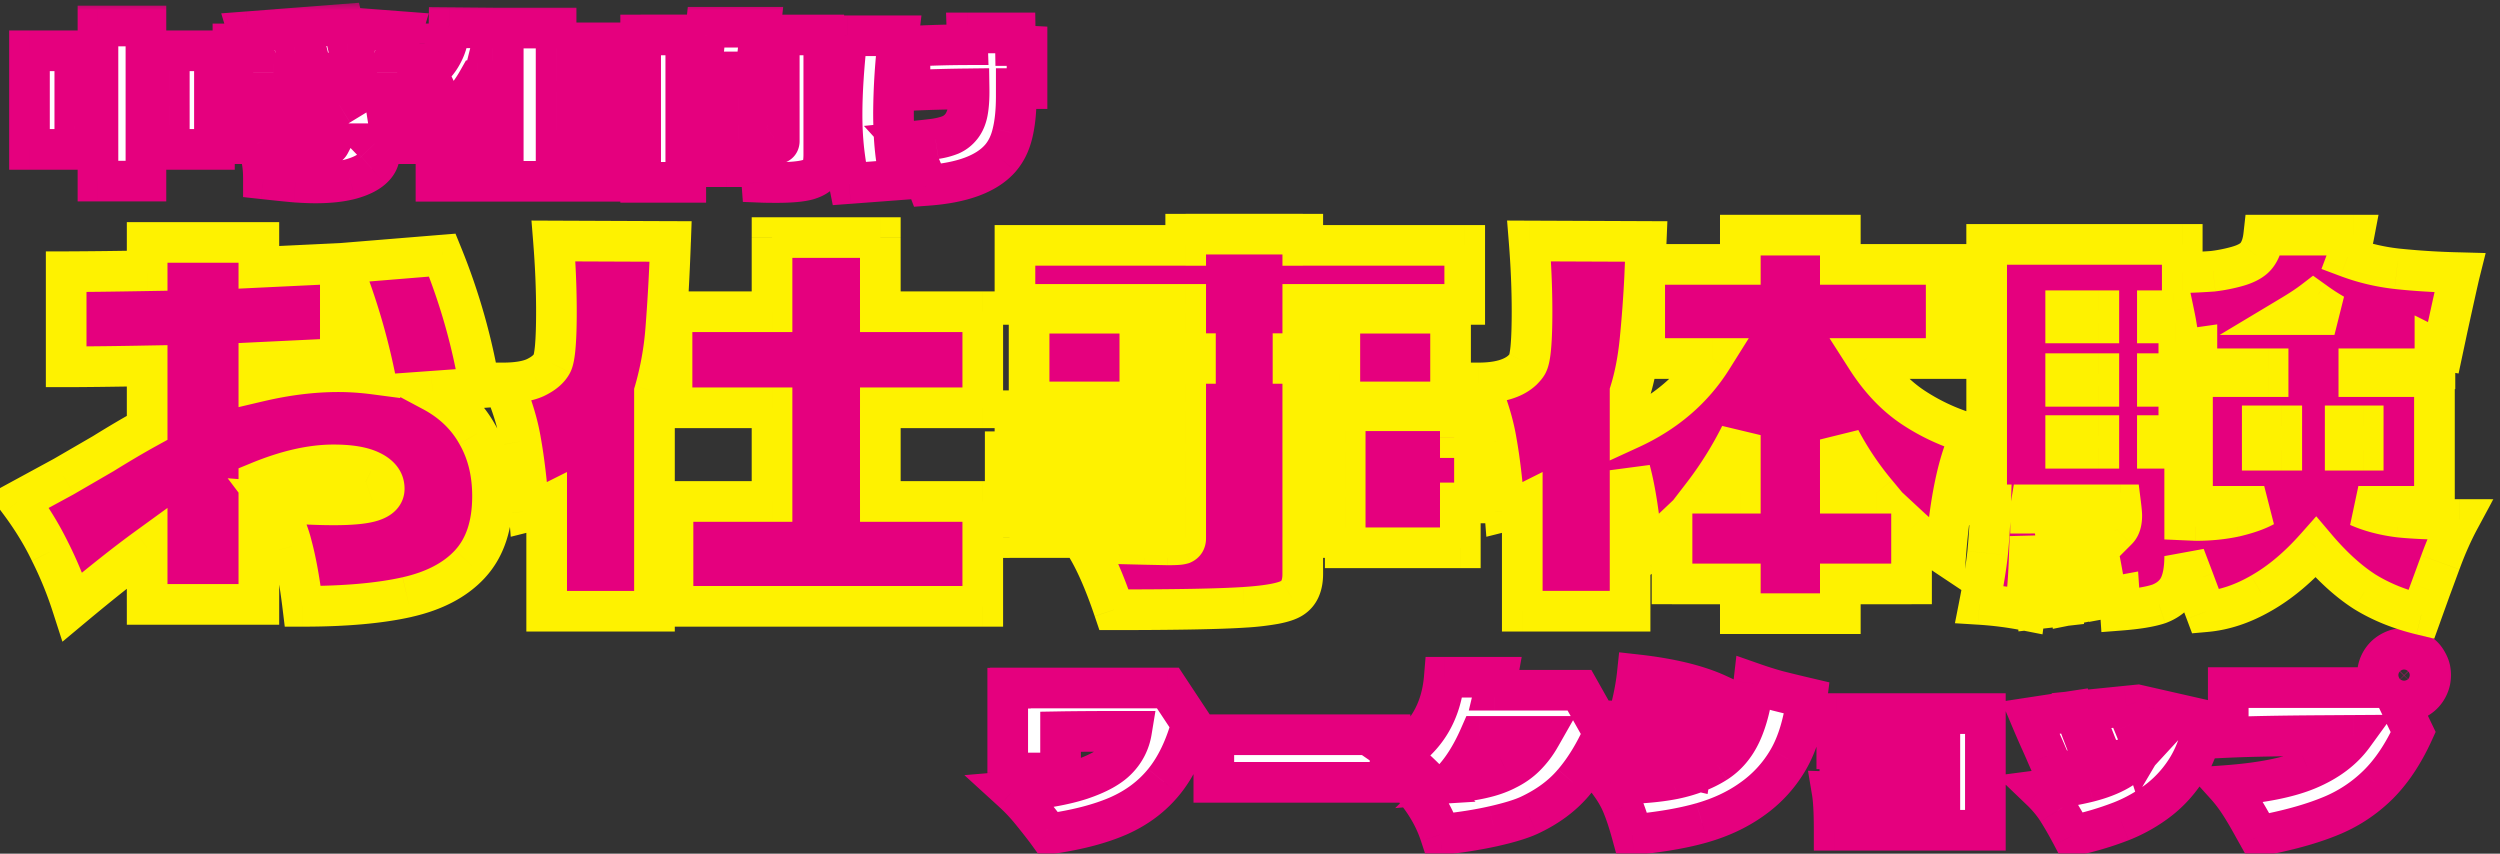
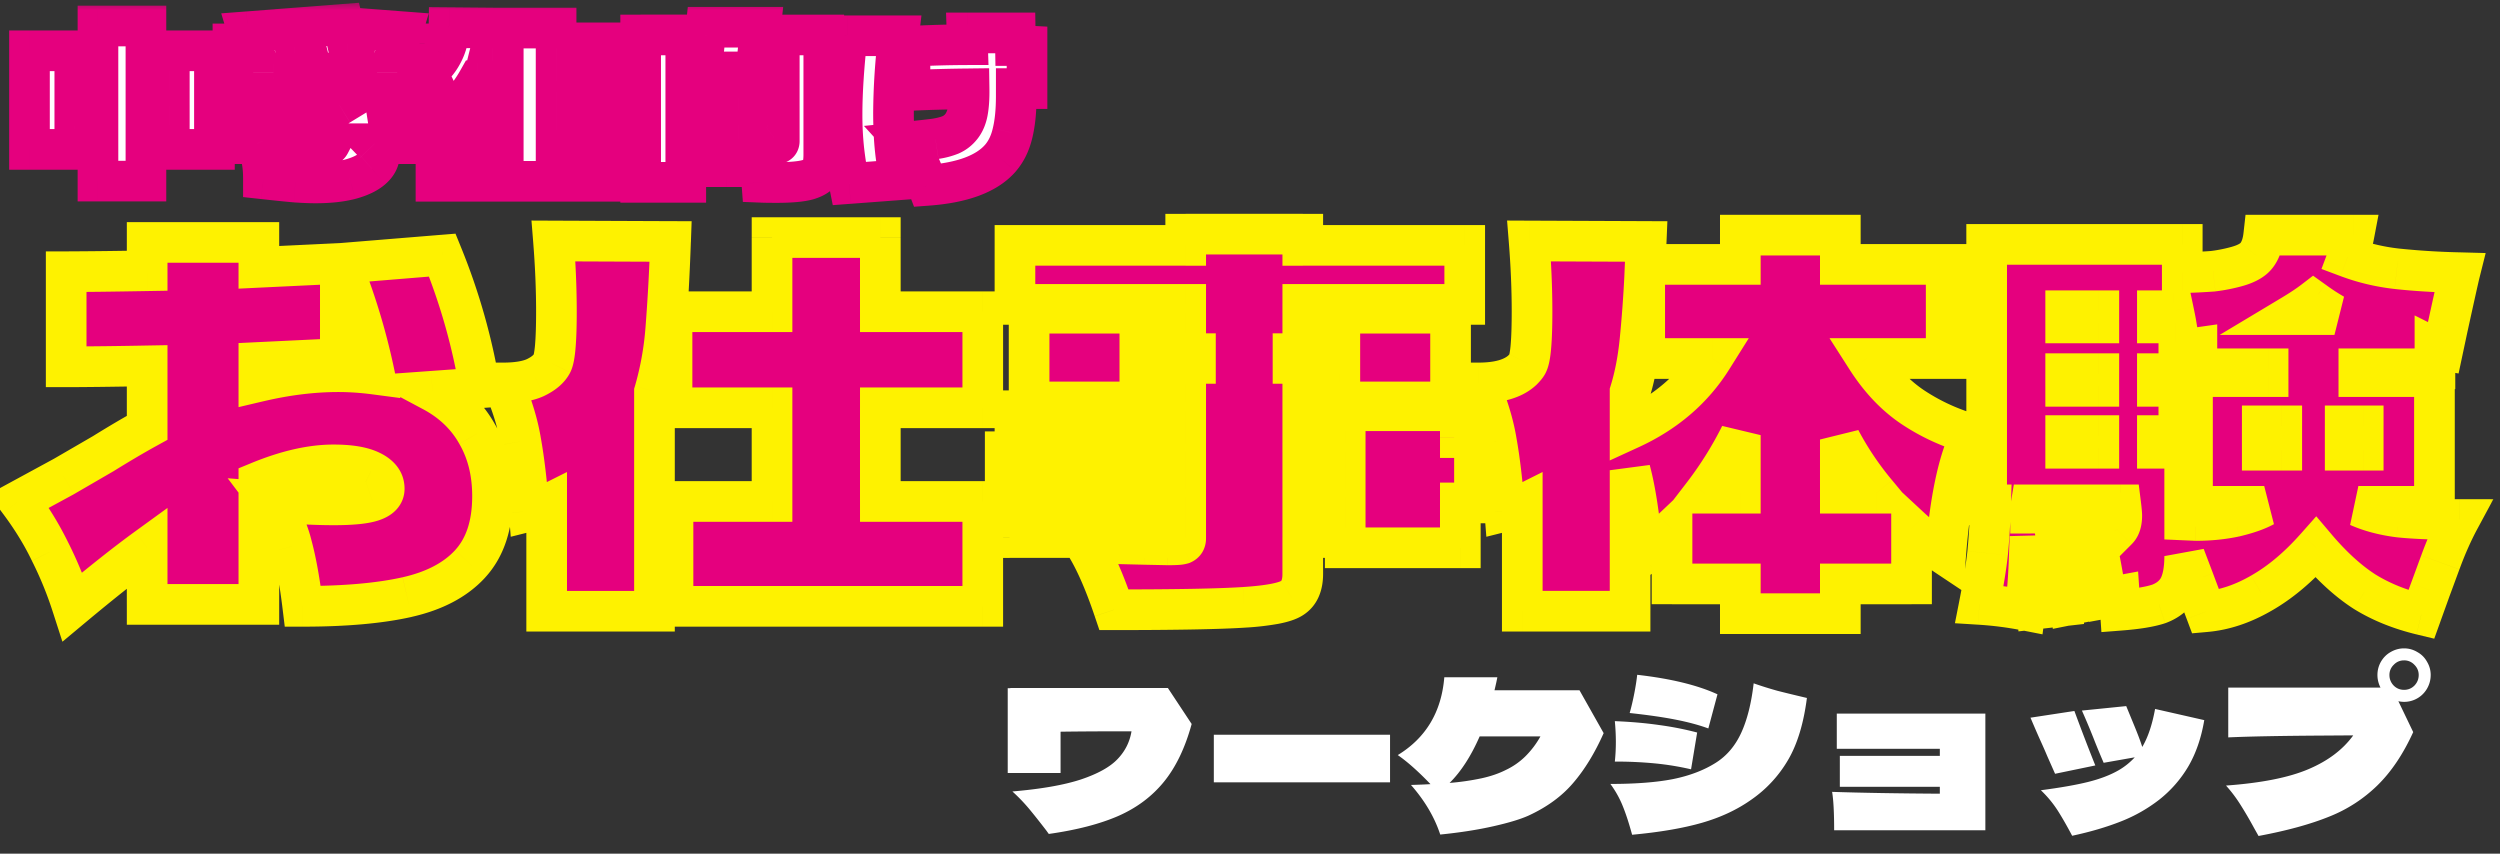
<svg xmlns="http://www.w3.org/2000/svg" width="123" height="42" fill="none">
  <rect width="100%" height="100%" fill="#333333" stroke="none" />
  <mask id="a" maskUnits="userSpaceOnUse" x="47" y="30" width="74" height="13" fill="#000">
-     <path fill="#fff" d="M47 30h74v13H47z" />
    <path d="M57.46 33.85l1.17 1.77c-.32 1.173-.777 2.123-1.37 2.85-.587.72-1.337 1.28-2.25 1.68-.907.393-2.043.687-3.41.88l-.13-.18c-.333-.433-.617-.79-.85-1.07a8.591 8.591 0 00-.81-.84c1.413-.12 2.537-.317 3.37-.59.833-.28 1.433-.613 1.8-1 .373-.387.603-.843.69-1.37-1.533 0-2.697.007-3.49.02v2.03h-2.6v-4.17h.13v-.01h7.75zm10.93 4.64h-8.67v-2.34h8.67v2.34zm9.32-4.53l1.19 2.11c-.433.973-.93 1.787-1.49 2.44-.553.653-1.283 1.19-2.19 1.61-.393.18-.973.357-1.74.53-.76.173-1.633.31-2.62.41-.28-.853-.76-1.667-1.44-2.44.427-.013.747-.027.96-.04-.6-.627-1.137-1.103-1.61-1.43 1.387-.847 2.15-2.123 2.29-3.83h2.61c-.027.147-.073.36-.14.64h4.18zm-3.62 3.92a3.48 3.48 0 00.96-.67 4.4 4.4 0 00.74-.98H72.8c-.427.973-.92 1.737-1.48 2.29a12.22 12.22 0 001.58-.23c.453-.1.85-.237 1.19-.41zm9.96-2.04c-.453-.167-.983-.31-1.59-.43-.6-.12-1.36-.23-2.28-.33.087-.307.163-.633.23-.98s.113-.647.14-.9c1.647.187 2.963.507 3.95.96l-.45 1.68zm-3.75 5.23c-.147-.54-.293-.993-.44-1.36a4.884 4.884 0 00-.63-1.14c1.247 0 2.277-.08 3.09-.24.82-.167 1.523-.437 2.11-.81.533-.34.947-.83 1.24-1.47.293-.64.497-1.45.61-2.43.4.14.793.263 1.18.37.393.1.873.217 1.44.35-.16 1.24-.463 2.247-.91 3.02a6.12 6.12 0 01-1.82 1.98c-.693.493-1.503.873-2.43 1.14-.927.267-2.073.463-3.44.59zm2.9-3.22a13.808 13.808 0 00-1.77-.29 20 20 0 00-1.98-.09c.033-.313.05-.637.05-.97 0-.327-.017-.667-.05-1.02.8.033 1.523.097 2.17.19.647.087 1.273.21 1.88.37l-.3 1.81zm7.17-2.74h7.31v5.74h-7.44c0-.86-.033-1.49-.1-1.89 1.44.047 3.207.077 5.3.09v-.34h-4.92v-1.52h4.92v-.35h-5.07v-1.73zm18.08.32c-.147.873-.407 1.63-.78 2.27a5.898 5.898 0 01-1.43 1.64 7.56 7.56 0 01-1.88 1.07c-.707.28-1.51.517-2.41.71-.253-.48-.49-.893-.71-1.24a5.428 5.428 0 00-.83-1c.967-.127 1.743-.263 2.33-.41.587-.147 1.083-.337 1.49-.57.3-.173.567-.387.8-.64l-1.53.27a44.33 44.33 0 01-.42-1.01 34.988 34.988 0 00-.65-1.56l2.18-.22.35.85c.2.48.347.867.44 1.16.28-.473.49-1.097.63-1.87l2.42.55zm-7.34 2.64l-.39-.88c-.08-.193-.187-.437-.32-.73s-.3-.677-.5-1.15l2.16-.33c.36.973.703 1.867 1.03 2.68l-1.98.41zm18.48-4.86c0 .24-.06.463-.18.67a1.298 1.298 0 01-1.41.62l.73 1.52c-.493 1.08-1.077 1.95-1.75 2.61a7.15 7.15 0 01-2.39 1.55c-.92.373-2.077.69-3.47.95l-.23-.41a19.59 19.59 0 00-.68-1.16 6.873 6.873 0 00-.69-.91c1.733-.127 3.08-.393 4.04-.8.967-.407 1.707-.963 2.22-1.67l-1.47.01c-2.127.013-3.687.043-4.68.09v-2.45h7.49c-.1-.2-.15-.407-.15-.62 0-.233.057-.45.17-.65.12-.207.28-.367.48-.48.207-.12.427-.18.66-.18.233 0 .45.06.65.18.207.113.367.273.48.48.12.2.18.417.18.65zm-1.31-.72c-.2 0-.37.073-.51.22a.683.683 0 00-.21.5c0 .2.07.373.21.52.14.14.31.21.51.21s.37-.07.51-.21c.14-.147.21-.32.21-.52 0-.193-.07-.36-.21-.5a.679.679 0 00-.51-.22z" />
  </mask>
  <path d="M57.46 33.85l1.17 1.77c-.32 1.173-.777 2.123-1.37 2.85-.587.72-1.337 1.28-2.25 1.68-.907.393-2.043.687-3.41.88l-.13-.18c-.333-.433-.617-.79-.85-1.07a8.591 8.591 0 00-.81-.84c1.413-.12 2.537-.317 3.37-.59.833-.28 1.433-.613 1.8-1 .373-.387.603-.843.69-1.37-1.533 0-2.697.007-3.49.02v2.03h-2.6v-4.17h.13v-.01h7.75zm10.93 4.64h-8.67v-2.34h8.67v2.34zm9.32-4.53l1.19 2.11c-.433.973-.93 1.787-1.49 2.44-.553.653-1.283 1.19-2.19 1.61-.393.18-.973.357-1.74.53-.76.173-1.633.31-2.62.41-.28-.853-.76-1.667-1.44-2.44.427-.013.747-.027.96-.04-.6-.627-1.137-1.103-1.61-1.43 1.387-.847 2.15-2.123 2.29-3.83h2.61c-.027.147-.073.36-.14.64h4.18zm-3.62 3.92a3.48 3.48 0 00.96-.67 4.4 4.4 0 00.74-.98H72.8c-.427.973-.92 1.737-1.48 2.29a12.22 12.22 0 001.58-.23c.453-.1.85-.237 1.19-.41zm9.96-2.04c-.453-.167-.983-.31-1.59-.43-.6-.12-1.36-.23-2.28-.33.087-.307.163-.633.23-.98s.113-.647.14-.9c1.647.187 2.963.507 3.95.96l-.45 1.68zm-3.75 5.23c-.147-.54-.293-.993-.44-1.36a4.884 4.884 0 00-.63-1.14c1.247 0 2.277-.08 3.09-.24.82-.167 1.523-.437 2.11-.81.533-.34.947-.83 1.24-1.47.293-.64.497-1.45.61-2.43.4.14.793.263 1.18.37.393.1.873.217 1.44.35-.16 1.24-.463 2.247-.91 3.02a6.12 6.12 0 01-1.82 1.98c-.693.493-1.503.873-2.43 1.14-.927.267-2.073.463-3.44.59zm2.9-3.22a13.808 13.808 0 00-1.77-.29 20 20 0 00-1.98-.09c.033-.313.05-.637.05-.97 0-.327-.017-.667-.05-1.02.8.033 1.523.097 2.17.19.647.087 1.273.21 1.88.37l-.3 1.81zm7.17-2.74h7.31v5.74h-7.44c0-.86-.033-1.49-.1-1.89 1.44.047 3.207.077 5.3.09v-.34h-4.92v-1.52h4.92v-.35h-5.07v-1.73zm18.08.32c-.147.873-.407 1.63-.78 2.27a5.898 5.898 0 01-1.43 1.64 7.56 7.56 0 01-1.88 1.07c-.707.28-1.51.517-2.41.71-.253-.48-.49-.893-.71-1.24a5.428 5.428 0 00-.83-1c.967-.127 1.743-.263 2.33-.41.587-.147 1.083-.337 1.49-.57.3-.173.567-.387.8-.64l-1.53.27a44.33 44.33 0 01-.42-1.01 34.988 34.988 0 00-.65-1.56l2.18-.22.35.85c.2.48.347.867.44 1.16.28-.473.49-1.097.63-1.87l2.42.55zm-7.34 2.64l-.39-.88c-.08-.193-.187-.437-.32-.73s-.3-.677-.5-1.15l2.16-.33c.36.973.703 1.867 1.03 2.68l-1.98.41zm18.48-4.86c0 .24-.06.463-.18.67a1.298 1.298 0 01-1.41.62l.73 1.52c-.493 1.08-1.077 1.95-1.75 2.61a7.15 7.15 0 01-2.39 1.55c-.92.373-2.077.69-3.47.95l-.23-.41a19.59 19.59 0 00-.68-1.16 6.873 6.873 0 00-.69-.91c1.733-.127 3.08-.393 4.04-.8.967-.407 1.707-.963 2.22-1.67l-1.47.01c-2.127.013-3.687.043-4.68.09v-2.45h7.49c-.1-.2-.15-.407-.15-.62 0-.233.057-.45.17-.65.12-.207.28-.367.48-.48.207-.12.427-.18.66-.18.233 0 .45.06.65.18.207.113.367.273.48.48.12.2.18.417.18.65zm-1.31-.72c-.2 0-.37.073-.51.22a.683.683 0 00-.21.5c0 .2.07.373.21.52.14.14.31.21.51.21s.37-.07.51-.21c.14-.147.21-.32.21-.52 0-.193-.07-.36-.21-.5a.679.679 0 00-.51-.22z" fill="#fff" />
-   <path d="M57.46 33.85l.834-.551-.296-.449h-.538v1zm1.17 1.77l.965.263.119-.437-.25-.377-.834.551zm-1.37 2.85l-.775-.633v.001l.775.632zm-2.25 1.68l.398.917.003-.001-.401-.916zm-3.41.88l-.81.585.353.49.597-.085-.14-.99zm-.13-.18l.81-.586-.008-.012-.01-.012-.792.61zm-.85-1.07l-.768.64.768-.64zm-.81-.84l-.085-.996-2.278.193 1.689 1.541.674-.738zm3.37-.59l.312.95.007-.002-.319-.948zm1.8-1l-.72-.695-.006.007.726.688zm.69-1.37l.987.162.191-1.162H55.67v1zm-3.49.02l-.017-1-.983.017V36h1zm0 2.03v1h1v-1h-1zm-2.6 0h-1v1h1v-1zm0-4.17v-1h-1v1h1zm.13 0v1h1v-1h-1zm0-.01v-1h-1v1h1zm6.916.551l1.17 1.77 1.668-1.102-1.17-1.77-1.668 1.102zm1.04.956c-.294 1.077-.698 1.89-1.18 2.48l1.549 1.265c.704-.862 1.213-1.949 1.56-3.219l-1.93-.526zm-1.181 2.481c-.48.588-1.097 1.055-1.876 1.396l.802 1.832c1.048-.459 1.93-1.112 2.624-1.964l-1.55-1.264zm-1.873 1.395c-.799.346-1.842.622-3.152.807l.28 1.98c1.423-.201 2.654-.513 3.668-.953l-.796-1.834zm-2.201 1.212l-.13-.18-1.622 1.17.13.18 1.622-1.17zm-.148-.205c-.338-.439-.63-.807-.875-1.1l-1.536 1.28c.222.267.497.612.825 1.04l1.586-1.22zm-.875-1.1a9.595 9.595 0 00-.904-.938l-1.348 1.477a7.6 7.6 0 01.716.741l1.536-1.28zm-1.493.796c1.449-.123 2.659-.328 3.597-.636l-.624-1.9c-.728.239-1.765.427-3.143.544l.17 1.992zm3.603-.638c.9-.302 1.678-.701 2.208-1.26l-1.452-1.376c-.203.215-.625.482-1.392.74l.636 1.896zm2.201-1.253a3.518 3.518 0 00.958-1.903l-1.974-.324a1.52 1.52 0 01-.422.837l1.438 1.39zm-.029-3.065c-1.535 0-2.705.007-3.507.02l.034 2c.784-.013 1.941-.02 3.473-.02v-2zM51.18 36v2.03h2V36h-2zm1 1.03h-2.6v2h2.6v-2zm-1.6 1v-4.17h-2v4.17h2zm-1-3.17h.13v-2h-.13v2zm1.13-1v-.01h-2v.01h2zm-1 .99h7.75v-2h-7.75v2zm18.68 3.64v1h1v-1h-1zm-8.67 0h-1v1h1v-1zm0-2.34v-1h-1v1h1zm8.67 0h1v-1h-1v1zm0 1.34h-8.67v2h8.67v-2zm-7.67 1v-2.34h-2v2.34h2zm-1-1.34h8.67v-2h-8.67v2zm7.67-1v2.34h2v-2.34h-2zm10.32-2.19l.871-.491-.287-.509h-.584v1zm1.19 2.11l.914.407.204-.46-.247-.438-.871.491zm-1.49 2.44l-.76-.65-.003.004.763.646zm-2.19 1.61l.416.91.004-.003-.42-.907zm-1.74.53l-.22-.975h-.002l.222.975zm-2.62.41l-.95.312.25.764.8-.081-.1-.995zm-1.44-2.44l-.031-1-2.121.067 1.401 1.593.751-.66zm.96-.04l.062.998 2.15-.134-1.49-1.556-.722.692zm-1.61-1.43l-.521-.853-1.314.802 1.267.874.568-.823zm2.29-3.83v-1h-.921l-.076.918.997.082zm2.61 0l.984.179.214-1.179H73.67v1zm-.14.64l-.973-.232-.293 1.232h1.266v-1zm.56 3.92l-.434-.9-.01.004-.01.005.454.891zm.96-.67l-.698-.716-.01.009.708.707zm.74-.98l.87.495.85-1.495h-1.72v1zm-2.99 0v-1h-.653l-.263.599.916.401zm-1.48 2.29l-.703-.711-1.974 1.95 2.765-.243-.088-.996zm1.58-.23l-.215-.977-.004.001.219.976zm3.939-3.839l1.19 2.11 1.742-.982-1.19-2.11-1.742.982zm1.147 1.212c-.403.905-.851 1.631-1.335 2.196l1.518 1.302c.636-.742 1.18-1.643 1.645-2.684l-1.828-.814zm-1.34 2.2c-.444.526-1.05.98-1.846 1.35l.84 1.814c1.017-.47 1.871-1.09 2.533-1.87l-1.526-1.293zm-1.842 1.348c-.3.137-.8.295-1.544.464l.44 1.95c.79-.178 1.449-.373 1.936-.596l-.832-1.818zm-1.546.464c-.711.162-1.543.293-2.499.39l.202 1.99a22.746 22.746 0 002.741-.43l-.444-1.95zm-1.448 1.073c-.328-.999-.883-1.928-1.639-2.788l-1.502 1.32c.604.687 1.009 1.384 1.24 2.092l1.901-.624zm-2.359-1.128c.43-.014.762-.028.991-.042l-.124-1.996a33.76 33.76 0 01-.93.038l.063 2zm1.651-1.732c-.626-.653-1.214-1.182-1.764-1.561l-1.136 1.646c.397.274.882.699 1.456 1.299l1.444-1.384zm-1.81.116c1.675-1.024 2.6-2.597 2.765-4.602l-1.994-.164c-.115 1.409-.717 2.389-1.814 3.059l1.042 1.707zm1.768-3.684h2.61v-2h-2.61v2zm1.626-1.179c-.022.12-.063.312-.129.587l1.946.464c.068-.285.12-.52.15-.693l-1.967-.358zm.844 1.819h4.18v-2h-4.18v2zm.994 3.82c.465-.223.88-.51 1.233-.863l-1.414-1.414c-.18.18-.405.34-.687.476l.868 1.802zm1.224-.854a5.41 5.41 0 00.911-1.202l-1.738-.988a3.396 3.396 0 01-.57.758l1.397 1.432zm.042-2.696H72.8v2h2.99v-2zm-3.906.599c-.392.895-.822 1.54-1.267 1.98l1.406 1.422c.675-.667 1.232-1.548 1.693-2.6l-1.832-.803zm-.476 3.687c.637-.056 1.21-.138 1.71-.25l-.436-1.952c-.393.088-.874.16-1.45.21l.176 1.992zm1.707-.25c.52-.114 1-.276 1.43-.495l-.91-1.782c-.25.128-.563.239-.95.325l.43 1.953zM84.05 35.84l-.345.939 1.028.377.283-1.057-.966-.259zm-1.59-.43l-.196.98.002.001.194-.981zm-2.28-.33l-.962-.272-.322 1.138 1.176.128.108-.994zm.23-.98l-.982-.189.982.189zm.14-.9l.113-.994-1.002-.113-.106 1.002.995.105zm3.95.96l.966.259.218-.815-.766-.353-.418.909zm-4.2 6.91l-.965.262.22.811.837-.077-.092-.996zm-.44-1.36l-.936.351.003.01.004.01.929-.371zm-.63-1.14v-1h-1.959l1.15 1.587.809-.587zm3.09-.24l.193.981.006-.001-.199-.98zm2.11-.81l.537.844-.537-.844zm1.24-1.47l.91.417-.91-.417zm.61-2.43l.33-.944-1.18-.413-.143 1.242.993.115zm1.18.37l-.266.964.01.003.01.002.246-.969zm1.44.35l.992.128.115-.895-.878-.206-.229.973zm-.91 3.02l-.866-.5-.003.005.869.495zm-1.82 1.98l-.577-.817-.003.002.58.815zm-2.43 1.14l.276.961-.276-.961zm-.54-2.63l-.227.974 1.04.242.173-1.053-.986-.163zm-1.77-.29l-.1.995h.002l.098-.995zm-1.98-.09l-.994-.106-.118 1.106h1.112v-1zm0-1.99l.042-1-1.145-.047.107 1.14.996-.093zm2.17.19l-.143.99.01.001.133-.991zm1.88.37l.987.163.148-.898-.88-.232-.255.967zm.895-1.139a11.598 11.598 0 00-1.741-.472l-.388 1.962a9.62 9.62 0 011.439.388l.69-1.878zm-1.739-.472a27.653 27.653 0 00-2.368-.343l-.216 1.988c.904.098 1.632.205 2.192.317l.392-1.962zm-1.514.923c.096-.337.178-.691.25-1.063l-1.964-.378c-.062.322-.132.62-.21.897l1.924.544zm.25-1.063c.07-.365.122-.694.153-.984l-1.99-.21a9.932 9.932 0 01-.127.816l1.964.378zm-.955-.095c1.591.18 2.792.482 3.645.875l.836-1.818c-1.12-.514-2.553-.852-4.255-1.045l-.226 1.988zm3.097-.293l-.45 1.68 1.932.518.45-1.68-1.932-.518zm-2.269 6.907a13.659 13.659 0 00-.477-1.47l-1.856.743c.127.32.263.734.403 1.251l1.93-.524zm-.469-1.45a5.873 5.873 0 00-.756-1.374l-1.62 1.172c.238.328.4.63.504.905l1.872-.702zm-1.566.212c1.283 0 2.383-.082 3.283-.259l-.386-1.962c-.727.143-1.686.221-2.897.221v2zm3.29-.26c.915-.186 1.738-.495 2.447-.946l-1.074-1.688c-.465.296-1.048.527-1.772.674l.398 1.96zm2.448-.947c.713-.455 1.247-1.102 1.611-1.896l-1.818-.834c-.223.486-.515.819-.869 1.044l1.076 1.686zm1.611-1.896c.35-.766.573-1.686.694-2.732l-1.986-.23c-.106.914-.29 1.614-.526 2.128l1.818.834zm-.63-1.903c.42.147.835.277 1.245.39l.532-1.928a17.27 17.27 0 01-1.116-.35l-.66 1.888zm1.265.395c.4.102.887.22 1.457.354l.458-1.946a83.583 83.583 0 01-1.423-.346l-.492 1.938zm.694-.747c-.15 1.158-.424 2.025-.784 2.648l1.732 1c.534-.924.865-2.07 1.036-3.392l-1.984-.256zm-.787 2.653a5.12 5.12 0 01-1.528 1.658l1.154 1.634a7.12 7.12 0 002.112-2.302l-1.738-.99zm-1.53 1.66c-.59.42-1.295.755-2.127.994l.552 1.922c1.021-.294 1.937-.72 2.734-1.286l-1.16-1.63zm-2.127.994c-.848.244-1.928.432-3.256.555l.184 1.992c1.406-.13 2.618-.336 3.624-.625l-.553-1.922zm-.037-2.643a14.798 14.798 0 00-1.899-.311l-.196 1.99a12.87 12.87 0 011.642.269l.453-1.948zm-1.898-.311a20.984 20.984 0 00-2.079-.095v2c.693 0 1.32.029 1.88.085l.2-1.99zm-1.085 1.01c.038-.35.056-.708.056-1.075h-2c0 .3-.015.588-.044.864l1.988.212zM80.5 36.5c0-.36-.018-.732-.054-1.114l-1.992.188c.031.325.046.633.046.926h2zm-1.092-.02c.774.031 1.463.092 2.07.18l.285-1.98a22.53 22.53 0 00-2.271-.2l-.084 2zm2.08.181c.606.081 1.192.197 1.757.346l.51-1.934a16.358 16.358 0 00-2.002-.394l-.266 1.982zm1.025-.785l-.3 1.81 1.974.328.3-1.81-1.974-.328zm7.857-.766v-1h-1v1h1zm7.31 0h1v-1h-1v1zm0 5.74v1h1v-1h-1zm-7.44 0h-1v1h1v-1zm-.1-1.89l.032-1-1.219-.039.2 1.203.987-.164zm5.3.09l-.006 1 1.006.006V39.05h-1zm0-.34h1v-1h-1v1zm-4.92 0h-1v1h1v-1zm0-1.52v-1h-1v1h1zm4.92 0v1h1v-1h-1zm0-.35h1v-1h-1v1zm-5.07 0h-1v1h1v-1zm0-.73h7.31v-2h-7.31v2zm6.31-1v5.74h2v-5.74h-2zm1 4.74h-7.44v2h7.44v-2zm-6.44 1c0-.868-.032-1.568-.114-2.054l-1.972.328c.052.314.086.874.086 1.726h2zm-1.132-.89c1.451.047 3.227.077 5.326.09l.012-2a208.037 208.037 0 01-5.274-.09l-.064 2zm6.332-.91v-.34h-2v.34h2zm-1-1.34h-4.92v2h4.92v-2zm-3.92 1v-1.52h-2v1.52h2zm-1-.52h4.92v-2h-4.92v2zm5.92-1v-.35h-2v.35h2zm-1-1.35h-5.07v2h5.07v-2zm-4.07 1v-1.73h-2v1.73h2zm17.08-1.41l.986.166.157-.932-.921-.21-.222.976zm-.78 2.27l.861.508.003-.004-.864-.504zm-1.43 1.64l.62.785.001-.002-.621-.783zm-1.88 1.07l.368.93.005-.002-.373-.928zm-2.41.71l-.884.467.353.67.741-.16-.21-.977zm-1.54-2.24l-.13-.992-2.065.271 1.502 1.442.693-.721zm2.33-.41l-.243-.97.243.97zm1.49-.57l.498.867.002-.001-.5-.866zm.8-.64l.736.678 2.004-2.177-2.914.514.174.985zm-1.53.27l-.917.4.315.722.776-.137-.174-.985zm-.42-1.01l-.93.368.003.006.927-.374zm-.65-1.56l-.1-.995-1.394.14.586 1.273.908-.418zm2.18-.22l.923-.385-.285-.684-.738.074.1.995zm.35.85l-.925.38.002.005.923-.385zm.44 1.16l-.953.303.677 2.128 1.137-1.922-.861-.509zm.63-1.87l.222-.975-1.02-.232-.186 1.029.984.178zm-4.92 3.19l-.914.405.327.738.79-.164-.203-.979zm-.39-.88l-.924.382.005.012.005.011.914-.405zm-.32-.73l-.91.414.91-.414zm-.5-1.15l-.151-.989-1.27.195.5 1.183.921-.389zm2.16-.33l.938-.347-.283-.765-.806.123.151.989zm1.03 2.68l.203.98 1.171-.243-.446-1.11-.928.373zm4.374-2.396c-.131.777-.356 1.415-.658 1.932l1.728 1.008c.445-.763.739-1.639.902-2.608l-1.972-.332zm-.655 1.928a4.91 4.91 0 01-1.19 1.364l1.242 1.568a6.892 6.892 0 001.67-1.916l-1.722-1.016zm-1.189 1.363a6.56 6.56 0 01-1.633.927l.746 1.856a8.545 8.545 0 002.127-1.213l-1.24-1.57zm-1.628.925a14.28 14.28 0 01-2.252.662l.42 1.956a16.24 16.24 0 002.568-.758l-.736-1.86zm-1.158 1.173a19.087 19.087 0 00-.75-1.309l-1.688 1.072c.202.318.425.707.67 1.17l1.768-.933zm-.75-1.309a6.414 6.414 0 00-.981-1.185L99.718 39.6c.282.272.506.544.678.815l1.688-1.072zm-1.544.527c.985-.129 1.803-.271 2.443-.43l-.486-1.941c-.534.133-1.268.264-2.217.389l.26 1.982zm2.443-.43c.651-.164 1.239-.383 1.745-.674l-.996-1.734c-.307.176-.713.336-1.235.467l.486 1.94zm1.747-.675a4.4 4.4 0 001.036-.828l-1.472-1.355a2.367 2.367 0 01-.564.451l1 1.732zm.126-2.49l-1.53.27.348 1.969 1.53-.27-.348-1.97zm-.439.854a40.414 40.414 0 01-.41-.984l-1.854.748c.168.418.312.764.43 1.036l1.834-.8zm-.407-.978c-.282-.71-.506-1.25-.672-1.61l-1.816.836c.141.307.35.807.628 1.51l1.86-.736zm-1.48-.197l2.18-.22-.2-1.99-2.18.22.2 1.99zm1.157-.83l.348.845 1.85-.76-.352-.855-1.846.77zm.35.85c.195.468.329.825.41 1.078l1.906-.606c-.106-.333-.265-.75-.47-1.242l-1.846.77zm2.224 1.284c.36-.609.6-1.357.753-2.2l-1.968-.357c-.127.702-.307 1.201-.507 1.539l1.722 1.018zm-.453-1.404l2.42.55.444-1.95-2.42-.55-.444 1.95zm-3.784 1.81l-.39-.88-1.828.81.39.88 1.828-.81zm-.38-.857a24.637 24.637 0 00-.334-.762l-1.82.828c.13.288.232.52.306.698l1.848-.764zm-.334-.762a47.173 47.173 0 01-.489-1.125l-1.842.778c.202.478.372.87.51 1.175l1.821-.828zm-1.259.252l2.16-.33-.302-1.977-2.16.33.302 1.977zm1.071-.971c.363.98.709 1.882 1.04 2.706l1.856-.746c-.323-.803-.663-1.688-1.02-2.654l-1.876.694zm1.765 1.354l-1.98.41.406 1.958 1.98-.41-.406-1.958zm16.523-2.801l-.865-.502-.005.009.87.493zm-.48.48l.493.87.009-.005-.502-.865zm-.93.14l.21-.978-1.994-.427.883 1.838.901-.433zm.73 1.52l.91.415.194-.426-.203-.422-.901.433zm-1.75 2.61l-.7-.714-.004.003.704.711zm-2.39 1.55l-.374-.928-.002.001.376.927zm-3.47.95l-.872.49.351.625.704-.132-.183-.983zm-.23-.41l-.878.479.006.01.872-.489zm-.68-1.16l.842-.54-.842.54zm-.69-.91l-.073-.997-2.04.149 1.371 1.518.742-.67zm4.04-.8l-.388-.922-.002.001.39.921zm2.22-1.67l.809.588 1.163-1.601-1.979.013.007 1zm-1.47.01l.006 1h.001l-.007-1zm-4.68.09h-1v1.048l1.047-.05-.047-.998zm0-2.45v-1h-1v1h1zm7.49 0v1h1.618l-.724-1.447-.894.447zm.02-1.27l-.865-.502-.005.009.87.493zm.48-.48l.493.87.009-.005-.502-.865zm1.31 0l-.514.858.016.01.017.009.481-.877zm.48.48l-.877.48.01.018.01.017.857-.515zm-1.64.15l.707.707.008-.008.008-.008-.723-.691zm0 1.02l-.723.69.008.009.008.008.707-.707zm1.02 0l.707.707.008-.008.008-.009-.723-.69zm0-1.02l-.723.69.008.009.008.008.707-.707zm-.2.5a.314.314 0 01-.045.168l1.73 1.004a2.31 2.31 0 00.315-1.172h-2zm-.05.177a.28.28 0 01-.112.108l1.004 1.73c.354-.206.644-.491.848-.852l-1.74-.986zm-.103.103a.298.298 0 01-.157.04v2c.403 0 .79-.1 1.143-.3l-.986-1.74zm-.157.04a.33.33 0 01-.07-.008l-.42 1.956c.161.034.325.052.49.052v-2zm-1.181 1.403l.73 1.52 1.802-.866-.73-1.52-1.802.866zm.721.672c-.455.996-.974 1.756-1.54 2.31l1.4 1.43c.78-.766 1.428-1.746 1.96-2.91l-1.82-.83zm-1.544 2.314a6.143 6.143 0 01-2.06 1.333l.748 1.856a8.16 8.16 0 002.72-1.767l-1.408-1.422zm-2.062 1.334c-.838.34-1.925.642-3.277.894l.366 1.966c1.434-.267 2.661-.6 3.663-1.006l-.752-1.854zm-2.222 1.388l-.23-.41-1.744.978.23.41 1.744-.978zm-.224-.4a20.077 20.077 0 00-.716-1.22l-1.684 1.078c.198.31.412.675.644 1.1l1.756-.958zm-.716-1.22a7.877 7.877 0 00-.79-1.041l-1.484 1.34c.207.23.404.489.59.78l1.684-1.08zm-1.459.626c1.78-.13 3.251-.408 4.357-.876l-.78-1.842c-.814.345-2.036.6-3.723.724l.146 1.994zm4.355-.875c1.101-.463 2.001-1.123 2.641-2.004l-1.618-1.176c-.386.532-.966.986-1.799 1.336l.776 1.844zm1.825-3.592l-1.47.01.014 2 1.47-.01-.014-2zm-1.469.01c-2.129.013-3.706.043-4.721.091l.094 1.998c.972-.046 2.515-.076 4.639-.089l-.012-2zm-3.674 1.09v-2.45h-2v2.45h2zm-1-1.45h7.49v-2h-7.49v2zm8.384-1.447a.371.371 0 01-.044-.173h-2c0 .376.09.735.256 1.067l1.788-.894zm-.044-.173c0-.063.013-.11.04-.157l-1.74-.986c-.2.353-.3.74-.3 1.143h2zm.035-.148a.277.277 0 01.108-.112l-.986-1.74a2.277 2.277 0 00-.852.848l1.73 1.004zm.117-.117a.294.294 0 01.158-.045v-2c-.414 0-.807.109-1.162.315l1.004 1.73zm.158-.045c.052 0 .091.01.136.038l1.028-1.716a2.239 2.239 0 00-1.164-.322v2zm.169.057a.19.19 0 01.084.084l1.754-.962a2.187 2.187 0 00-.876-.876l-.962 1.754zm.104.117a.248.248 0 01.037.136h2c0-.415-.109-.809-.323-1.165l-1.714 1.03zm-.273-1.584c-.478 0-.908.188-1.233.53l1.446 1.38a.287.287 0 01-.094.063.313.313 0 01-.119.027v-2zm-1.217.513a1.68 1.68 0 00-.503 1.207h2c0 .027-.006.07-.026.117a.272.272 0 01-.057.09l-1.414-1.414zm-.503 1.207c0 .461.172.88.487 1.21l1.446-1.38a.269.269 0 01.067.17h-2zm.503 1.227c.33.33.755.503 1.217.503v-2c.019 0 .057.004.103.023a.297.297 0 01.094.06l-1.414 1.414zm1.217.503c.462 0 .887-.173 1.217-.503l-1.414-1.414a.297.297 0 01.094-.06.283.283 0 01.103-.023v2zm1.233-.52c.315-.33.487-.749.487-1.21h-2a.269.269 0 01.067-.17l1.446 1.38zm.487-1.21c0-.466-.18-.885-.503-1.207l-1.414 1.414a.272.272 0 01-.057-.09.314.314 0 01-.026-.117h2zm-.487-1.19a1.675 1.675 0 00-1.233-.53v2a.313.313 0 01-.119-.027.287.287 0 01-.094-.063l1.446-1.38z" fill="#E5007E" mask="url(#a)" />
  <mask id="b" maskUnits="userSpaceOnUse" x="-1" y="10" width="124" height="22" fill="#000">
    <path fill="#fff" d="M-1 10h124v22H-1z" />
    <path d="M21.28 19.248c.96.512 1.688 1.208 2.184 2.088.512.88.768 1.904.768 3.072 0 1.424-.368 2.536-1.104 3.336-.72.784-1.752 1.328-3.096 1.632-1.344.304-3.056.456-5.136.456-.144-1.184-.32-2.168-.528-2.952a5.845 5.845 0 00-1.032-2.184c1.264.096 2.288.144 3.072.144.912 0 1.552-.064 1.92-.192.384-.128.576-.328.576-.6 0-.368-.216-.656-.648-.864-.416-.208-1.032-.312-1.848-.312-1.088 0-2.312.28-3.672.84v6.024H7.24v-2.784c-.992.72-2.216 1.688-3.672 2.904a18.415 18.415 0 00-1.104-2.712 15.03 15.03 0 00-1.536-2.496l2.208-1.2L5.08 22.32c.8-.496 1.52-.92 2.16-1.272V18c-1.824.032-3.152.048-3.984.048v-4.68c.832 0 2.16-.016 3.984-.048v-1.392h5.496v1.224l4.008-.192v4.68l-4.008.192v.936c1.36-.32 2.664-.48 3.912-.48.576 0 1.168.04 1.776.12a31.894 31.894 0 00-1.656-5.448l4.992-.408a30.573 30.573 0 011.848 6.528l-2.328.168zm27.072-3.912v4.728h-5.04v4.608h5.04v5.16h-15.24v-5.16h4.872v-4.608h-4.92v-4.728h4.92v-3.648h5.328v3.648h5.04zm-15.36-3.456a93.98 93.98 0 01-.24 4.344c-.096 1.12-.28 2.136-.552 3.048v10.8h-5.304V24.84a4.213 4.213 0 01-.864.312c-.112-1.408-.248-2.552-.408-3.432-.144-.88-.44-1.84-.888-2.88.688 0 1.224-.088 1.608-.264.4-.192.672-.424.816-.696.144-.288.216-1.136.216-2.544 0-1.12-.048-2.28-.144-3.48l5.76.024zm39.552 9.648v3.216h-.696v2.208h-5.664v-.504h-2.088v1.8c0 .56-.176.952-.528 1.176-.336.224-1.12.376-2.352.456-1.216.08-3.352.12-6.408.12-.48-1.424-.968-2.52-1.464-3.288l2.976.072 1.152.024c.368 0 .6-.016.696-.048.112-.048.168-.136.168-.264v-.048h-8.664v-1.992h8.664v-.408h-8.88v-1.824h8.88v-.408h-8.4v-1.608h8.4v-.432h-7.704v-4.368h7.704v-.432h-8.4v-2.904h8.4v-.552h5.76v.552h7.968v2.904h-7.968v.432h7.272v4.368h-7.272v.432h7.752v1.32h.696zM58.816 17.4H56.08v.48h2.736v-.48zm4.8.48h2.304v-.48h-2.304v.48zm2.568 3.936h-2.088v.408h2.088v-.408zm-2.088 2.232v.408h2.088v-.408h-2.088zM97 21.36c-.64 1.232-1.064 3.216-1.272 5.952a13.417 13.417 0 01-1.68-1.296v2.712h-3.504v1.464h-4.92v-1.464h-3.36V26.04c-.608.576-1.088 1-1.44 1.272-.144-1.776-.352-3.168-.624-4.176v6.936h-5.304V24.84a4.213 4.213 0 01-.864.312c-.112-1.408-.248-2.552-.408-3.432-.144-.88-.44-1.84-.888-2.88.992 0 1.712-.208 2.16-.624.144-.144.232-.256.264-.336.144-.288.216-1.136.216-2.544 0-1.12-.048-2.28-.144-3.48l5.76.024-.048 1.128h4.68v-1.44h4.92v1.44h5.208v4.632H91.84c.656 1.024 1.416 1.824 2.28 2.4A10.282 10.282 0 0097 21.36zm-16.8-.264c1.744-.8 3.088-1.952 4.032-3.456H80.92v-4.056a64.41 64.41 0 01-.24 3.24 12.761 12.761 0 01-.48 2.448v1.824zm5.424 3.168v-2.856a18.122 18.122 0 01-1.776 2.856h1.776zm4.92 0h1.776a15.267 15.267 0 01-1.776-2.64v2.64zm29.232.648h-3.744c.576.256 1.24.432 1.992.528.768.08 1.76.12 2.976.12a16.356 16.356 0 00-.936 2.112l-.504 1.368-.432 1.2c-1.056-.256-1.984-.632-2.784-1.128-.8-.512-1.6-1.24-2.4-2.184-.864.976-1.76 1.728-2.688 2.256-.912.528-1.824.832-2.736.912l-.576-1.536-.456-1.2c0 .688-.104 1.216-.312 1.584-.208.352-.528.608-.96.768-.432.144-1.064.248-1.896.312l-.048-.72-.648.12a35.888 35.888 0 00-.384-2.208c-.16-.8-.304-1.456-.432-1.968h1.152l.216.816c.144-.144.216-.376.216-.696a5.11 5.11 0 00-.048-.528h-4.416a2.641 2.641 0 00-.024.408h1.08c.096.624.2 1.368.312 2.232.128.864.2 1.64.216 2.328l-1.272.144c-.032-.512-.12-1.44-.264-2.784a9.975 9.975 0 01-.096-.744l-.024.504c-.032 1.216-.104 2.248-.216 3.096a17.385 17.385 0 00-2.256-.288c.208-1.056.344-1.896.408-2.52.064-.624.112-1.416.144-2.376h-.192V12.024h9.624v1.392c.608-.016 1.112-.04 1.512-.072.4-.048.8-.128 1.2-.24.448-.128.76-.304.936-.528.192-.24.312-.576.36-1.008h4.44a6.628 6.628 0 01-.312 1.08c.768.288 1.576.48 2.424.576.864.096 1.896.16 3.096.192-.064.256-.264 1.152-.6 2.688l-.24 1.128a1.596 1.596 0 01-.384-.096v1.008h-3.744v.384h3.72v6.384zm-4.92-9.432c-.24-.128-.584-.352-1.032-.672-.272.208-.608.432-1.008.672h2.04zm-11.592.408v-.6h-1.632v.6h1.632zm2.88-.6v.6h.912a18.527 18.527 0 00-.12-.6h-.792zm1.344 10.296l.552.024a9.08 9.08 0 001.92-.192c.608-.144 1.088-.312 1.44-.504h-3.528v-6.384h3.72v-.384h-3.504v-1.032l-.84.12-.048-.36v1.512h-1.056v.624h1.056v2.424h-1.056v.624h1.344v3.528zm-5.856-7.2v.624h1.632v-.624h-1.632zm9.672 2.568v1.2h.96v-1.2h-.96zm4.08 1.2h.888v-1.2h-.888v1.2zm-12.12-.72h-1.632v.624h1.632v-.624zm-.792 3.816a46.5 46.5 0 01.768 4.224l-1.32.264c-.064-.944-.224-2.136-.48-3.576-.016-.16-.04-.32-.072-.48a6.058 6.058 0 01-.072-.432h1.176z" />
  </mask>
  <path d="M21.28 19.248c.96.512 1.688 1.208 2.184 2.088.512.88.768 1.904.768 3.072 0 1.424-.368 2.536-1.104 3.336-.72.784-1.752 1.328-3.096 1.632-1.344.304-3.056.456-5.136.456-.144-1.184-.32-2.168-.528-2.952a5.845 5.845 0 00-1.032-2.184c1.264.096 2.288.144 3.072.144.912 0 1.552-.064 1.92-.192.384-.128.576-.328.576-.6 0-.368-.216-.656-.648-.864-.416-.208-1.032-.312-1.848-.312-1.088 0-2.312.28-3.672.84v6.024H7.24v-2.784c-.992.72-2.216 1.688-3.672 2.904a18.415 18.415 0 00-1.104-2.712 15.03 15.03 0 00-1.536-2.496l2.208-1.2L5.08 22.32c.8-.496 1.52-.92 2.16-1.272V18c-1.824.032-3.152.048-3.984.048v-4.68c.832 0 2.16-.016 3.984-.048v-1.392h5.496v1.224l4.008-.192v4.68l-4.008.192v.936c1.36-.32 2.664-.48 3.912-.48.576 0 1.168.04 1.776.12a31.894 31.894 0 00-1.656-5.448l4.992-.408a30.573 30.573 0 011.848 6.528l-2.328.168zm27.072-3.912v4.728h-5.04v4.608h5.04v5.16h-15.24v-5.16h4.872v-4.608h-4.92v-4.728h4.92v-3.648h5.328v3.648h5.04zm-15.36-3.456a93.98 93.98 0 01-.24 4.344c-.096 1.12-.28 2.136-.552 3.048v10.8h-5.304V24.84a4.213 4.213 0 01-.864.312c-.112-1.408-.248-2.552-.408-3.432-.144-.88-.44-1.84-.888-2.88.688 0 1.224-.088 1.608-.264.4-.192.672-.424.816-.696.144-.288.216-1.136.216-2.544 0-1.12-.048-2.28-.144-3.48l5.76.024zm39.552 9.648v3.216h-.696v2.208h-5.664v-.504h-2.088v1.8c0 .56-.176.952-.528 1.176-.336.224-1.12.376-2.352.456-1.216.08-3.352.12-6.408.12-.48-1.424-.968-2.52-1.464-3.288l2.976.072 1.152.024c.368 0 .6-.016.696-.048.112-.048.168-.136.168-.264v-.048h-8.664v-1.992h8.664v-.408h-8.88v-1.824h8.88v-.408h-8.4v-1.608h8.4v-.432h-7.704v-4.368h7.704v-.432h-8.4v-2.904h8.4v-.552h5.76v.552h7.968v2.904h-7.968v.432h7.272v4.368h-7.272v.432h7.752v1.32h.696zM58.816 17.4H56.08v.48h2.736v-.48zm4.8.48h2.304v-.48h-2.304v.48zm2.568 3.936h-2.088v.408h2.088v-.408zm-2.088 2.232v.408h2.088v-.408h-2.088zM97 21.36c-.64 1.232-1.064 3.216-1.272 5.952a13.417 13.417 0 01-1.68-1.296v2.712h-3.504v1.464h-4.92v-1.464h-3.36V26.04c-.608.576-1.088 1-1.44 1.272-.144-1.776-.352-3.168-.624-4.176v6.936h-5.304V24.84a4.213 4.213 0 01-.864.312c-.112-1.408-.248-2.552-.408-3.432-.144-.88-.44-1.84-.888-2.88.992 0 1.712-.208 2.16-.624.144-.144.232-.256.264-.336.144-.288.216-1.136.216-2.544 0-1.12-.048-2.28-.144-3.48l5.76.024-.048 1.128h4.68v-1.44h4.92v1.44h5.208v4.632H91.84c.656 1.024 1.416 1.824 2.28 2.4A10.282 10.282 0 0097 21.36zm-16.8-.264c1.744-.8 3.088-1.952 4.032-3.456H80.92v-4.056a64.41 64.41 0 01-.24 3.24 12.761 12.761 0 01-.48 2.448v1.824zm5.424 3.168v-2.856a18.122 18.122 0 01-1.776 2.856h1.776zm4.92 0h1.776a15.267 15.267 0 01-1.776-2.64v2.64zm29.232.648h-3.744c.576.256 1.24.432 1.992.528.768.08 1.76.12 2.976.12a16.356 16.356 0 00-.936 2.112l-.504 1.368-.432 1.2c-1.056-.256-1.984-.632-2.784-1.128-.8-.512-1.6-1.24-2.4-2.184-.864.976-1.76 1.728-2.688 2.256-.912.528-1.824.832-2.736.912l-.576-1.536-.456-1.2c0 .688-.104 1.216-.312 1.584-.208.352-.528.608-.96.768-.432.144-1.064.248-1.896.312l-.048-.72-.648.12a35.888 35.888 0 00-.384-2.208c-.16-.8-.304-1.456-.432-1.968h1.152l.216.816c.144-.144.216-.376.216-.696a5.11 5.11 0 00-.048-.528h-4.416a2.641 2.641 0 00-.024.408h1.08c.096.624.2 1.368.312 2.232.128.864.2 1.64.216 2.328l-1.272.144c-.032-.512-.12-1.44-.264-2.784a9.975 9.975 0 01-.096-.744l-.024.504c-.032 1.216-.104 2.248-.216 3.096a17.385 17.385 0 00-2.256-.288c.208-1.056.344-1.896.408-2.52.064-.624.112-1.416.144-2.376h-.192V12.024h9.624v1.392c.608-.016 1.112-.04 1.512-.072.4-.048.8-.128 1.2-.24.448-.128.76-.304.936-.528.192-.24.312-.576.36-1.008h4.44a6.628 6.628 0 01-.312 1.08c.768.288 1.576.48 2.424.576.864.096 1.896.16 3.096.192-.064.256-.264 1.152-.6 2.688l-.24 1.128a1.596 1.596 0 01-.384-.096v1.008h-3.744v.384h3.72v6.384zm-4.92-9.432c-.24-.128-.584-.352-1.032-.672-.272.208-.608.432-1.008.672h2.04zm-11.592.408v-.6h-1.632v.6h1.632zm2.88-.6v.6h.912a18.527 18.527 0 00-.12-.6h-.792zm1.344 10.296l.552.024a9.08 9.08 0 001.92-.192c.608-.144 1.088-.312 1.44-.504h-3.528v-6.384h3.72v-.384h-3.504v-1.032l-.84.12-.048-.36v1.512h-1.056v.624h1.056v2.424h-1.056v.624h1.344v3.528zm-5.856-7.2v.624h1.632v-.624h-1.632zm9.672 2.568v1.2h.96v-1.2h-.96zm4.08 1.2h.888v-1.2h-.888v1.2zm-12.12-.72h-1.632v.624h1.632v-.624zm-.792 3.816a46.5 46.5 0 01.768 4.224l-1.32.264c-.064-.944-.224-2.136-.48-3.576-.016-.16-.04-.32-.072-.48a6.058 6.058 0 01-.072-.432h1.176z" fill="#E5007E" />
  <path d="M21.28 19.248l-.072-.997-3.456.249 3.057 1.63.471-.882zm2.184 2.088l-.871.491.007.012.864-.503zm-.336 6.408l-.736-.677.736.677zm-3.096 1.632l.22.975-.22-.975zm-5.136.456l-.993.12.107.88h.886v-1zm-.528-2.952l-.972.233.002.012.003.011.967-.256zm-1.032-2.184l.076-.997-2.21-.168 1.336 1.768.798-.603zm4.992-.048l-.316-.949-.012.004.328.945zm-.072-1.464l-.447.894.006.004.007.003.434-.901zm-5.52.528l-.38-.925-.62.255v.67h1zm0 6.024v1h1v-1h-1zm-5.496 0h-1v1h1v-1zm0-2.784h1v-1.961l-1.587 1.152.587.809zm-3.672 2.904l-.952.307.455 1.41 1.138-.95-.641-.767zm-1.104-2.712l-.901.433.005.01.005.011.891-.454zM.928 24.648l-.478-.879-1.016.553.694.926.8-.6zm2.208-1.2l.478.879.012-.007.012-.007-.502-.865zM5.08 22.32l.502.865.013-.007.012-.008-.527-.85zm2.16-1.272l.482.876.518-.285v-.591h-1zm0-3.048h1v-1.018L7.222 17l.018 1zm-3.984.048h-1v1h1v-1zm0-4.68v-1h-1v1h1zm3.984-.048l.018 1 .982-.017v-.983h-1zm0-1.392v-1h-1v1h1zm5.496 0h1v-1h-1v1zm0 1.224h-1v1.05l1.048-.051-.048-.999zm4.008-.192h1v-1.05l-1.048.051.048.999zm0 4.68l.048.999.952-.046v-.953h-1zm-4.008.192l-.048-.999-.952.046v.953h1zm0 .936h-1v1.263l1.229-.29-.229-.973zm5.688-.36l-.13.991 1.403.185-.295-1.384-.978.208zm-1.656-5.448l-.082-.997-1.361.112.518 1.264.925-.379zm4.992-.408l.926-.376-.276-.68-.732.06.082.996zm1.848 6.528l.072.997 1.094-.079-.18-1.081-.986.163zm-2.799 1.05c.806.43 1.389.996 1.784 1.697l1.742-.982c-.597-1.059-1.47-1.885-2.584-2.48l-.942 1.765zm1.79 1.709c.411.706.633 1.551.633 2.569h2c0-1.318-.29-2.52-.904-3.575L22.6 21.84zm.633 2.569c0 1.253-.321 2.095-.84 2.659l1.472 1.354c.953-1.036 1.368-2.418 1.368-4.013h-2zm-.84 2.66c-.547.595-1.377 1.06-2.58 1.333l.44 1.95c1.485-.335 2.72-.958 3.613-1.93l-1.473-1.353zm-2.58 1.333c-1.246.281-2.877.431-4.916.431v2c2.12 0 3.914-.154 5.357-.48L19.81 28.4zm-3.923 1.31c-.148-1.21-.33-2.243-.554-3.087l-1.934.512c.193.724.362 1.66.502 2.817l1.986-.242zm-.549-3.064a6.846 6.846 0 00-1.206-2.554l-1.596 1.206c.413.546.698 1.148.858 1.814l1.944-.466zm-2.08-.954c1.276.097 2.328.147 3.148.147v-2c-.748 0-1.744-.046-2.996-.141l-.152 1.994zm3.148.147c.914 0 1.706-.059 2.248-.247L18 23.703c-.194.068-.682.137-1.592.137v2zm2.236-.243c.28-.094.59-.244.837-.503.271-.282.423-.646.423-1.046h-2a.5.5 0 01.135-.338c.056-.059.077-.045-.027-.01l.632 1.897zm1.26-1.549c0-.873-.56-1.45-1.214-1.765l-.868 1.802a.65.65 0 01.11.064c.018.014.018.017.01.007a.202.202 0 01-.038-.108h2zm-1.2-1.758c-.624-.312-1.425-.418-2.296-.418v2c.761 0 1.192.102 1.4.206l.895-1.788zm-2.296-.418c-1.256 0-2.612.322-4.053.915l.762 1.85c1.279-.527 2.37-.765 3.291-.765v-2zm-4.672 1.84v6.024h2v-6.024h-2zm1 5.024H7.24v2h5.496v-2zm-4.496 1v-2.784h-2v2.784h2zm-1.587-3.593c-1.018.738-2.26 1.722-3.726 2.945l1.282 1.535c1.447-1.208 2.652-2.16 3.618-2.862l-1.174-1.618zM4.52 29.549a19.413 19.413 0 00-1.165-2.86l-1.782.91a17.38 17.38 0 011.043 2.564l1.904-.614zm-1.155-2.838a16.027 16.027 0 00-1.637-2.663l-1.6 1.2c.59.786 1.066 1.563 1.435 2.33l1.802-.867zm-1.96-1.184l2.209-1.2-.956-1.758-2.208 1.2.956 1.758zm2.233-1.214l1.944-1.128-1.004-1.73-1.944 1.128 1.004 1.73zm1.969-1.143c.79-.49 1.494-.904 2.115-1.246l-.964-1.752c-.659.362-1.394.795-2.205 1.298l1.054 1.7zm2.633-2.122V18h-2v3.048h2zM7.222 17a254.14 254.14 0 01-3.966.048v2c.841 0 2.177-.016 4.002-.048l-.036-2zm-2.966 1.048v-4.68h-2v4.68h2zm-1-3.68c.841 0 2.177-.016 4.002-.048l-.036-2a254.14 254.14 0 01-3.966.048v2zM8.24 13.32v-1.392h-2v1.392h2zm-1-.392h5.496v-2H7.24v2zm4.496-1v1.224h2v-1.224h-2zm1.048 2.223l4.008-.192-.096-1.998-4.008.192.096 1.998zm2.96-1.191v4.68h2v-4.68h-2zm.952 3.681l-4.008.192.096 1.998 4.008-.192-.096-1.998zm-4.96 1.191v.936h2v-.936h-2zm1.229 1.91c1.294-.305 2.52-.454 3.683-.454v-2a18.05 18.05 0 00-4.141.507l.458 1.946zm3.683-.454c.53 0 1.078.037 1.646.111l.26-1.983a14.616 14.616 0 00-1.906-.128v2zm2.754-1.088a32.889 32.889 0 00-1.709-5.619l-1.85.758a30.9 30.9 0 011.603 5.277l1.956-.416zm-2.553-4.243l4.992-.408-.163-1.994-4.992.408.163 1.994zm3.985-1.029a29.573 29.573 0 011.787 6.315l1.974-.326a31.574 31.574 0 00-1.909-6.741l-1.852.752zm2.702 5.155l-2.328.168.144 1.994 2.328-.168-.144-1.994zm24.816-2.747h1v-1h-1v1zm0 4.728v1h1v-1h-1zm-5.04 0v-1h-1v1h1zm0 4.608h-1v1h1v-1zm5.04 0h1v-1h-1v1zm0 5.16v1h1v-1h-1zm-15.24 0h-1v1h1v-1zm0-5.16v-1h-1v1h1zm4.872 0v1h1v-1h-1zm0-4.608h1v-1h-1v1zm-4.92 0h-1v1h1v-1zm0-4.728v-1h-1v1h1zm4.92 0v1h1v-1h-1zm0-3.648v-1h-1v1h1zm5.328 0h1v-1h-1v1zm0 3.648h-1v1h1v-1zm-10.32-3.456l1 .036.037-1.032-1.033-.004-.004 1zm-.24 4.344l.996.085-.996-.085zm-.552 3.048l-.958-.286-.042.14v.146h1zm0 10.8v1h1v-1h-1zm-5.304 0h-1v1h1v-1zm0-5.232h1v-1.618l-1.447.724.447.894zm-.864.312l-.997.08.094 1.177 1.145-.287-.242-.97zm-.408-3.432l-.987.162.002.008.001.009.984-.179zm-.888-2.88v-1h-1.52l.602 1.396.918-.396zm1.608-.264l.417.91.008-.005.008-.004-.433-.901zm.816-.696l.884.468.005-.01.005-.01-.894-.448zm.072-6.024l.004-1-1.088-.005.087 1.085.997-.08zm20.12 3.48v4.728h2v-4.728h-2zm1 3.728h-5.04v2h5.04v-2zm-6.04 1v4.608h2v-4.608h-2zm1 5.608h5.04v-2h-5.04v2zm4.04-1v5.16h2v-5.16h-2zm1 4.16h-15.24v2h15.24v-2zm-14.24 1v-5.16h-2v5.16h2zm-1-4.16h4.872v-2h-4.872v2zm5.872-1v-4.608h-2v4.608h2zm-1-5.608h-4.92v2h4.92v-2zm-3.92 1v-4.728h-2v4.728h2zm-1-3.728h4.92v-2h-4.92v2zm5.92-1v-3.648h-2v3.648h2zm-1-2.648h5.328v-2h-5.328v2zm4.328-1v3.648h2v-3.648h-2zm1 4.648h5.04v-2h-5.04v2zm-11.32-4.492a93.086 93.086 0 01-.236 4.296l1.992.168c.098-1.158.179-2.623.243-4.392l-1.998-.072zm-.236 4.295a14.234 14.234 0 01-.514 2.847l1.916.572c.295-.988.49-2.073.59-3.249l-1.992-.17zm-.556 3.133v10.8h2v-10.8h-2zm1 9.8h-5.304v2H32.2v-2zm-4.304 1V24.84h-2v5.232h2zm-1.447-6.126c-.182.09-.4.17-.66.236l.485 1.94a5.2 5.2 0 001.07-.388l-.895-1.788zm.58 1.127c-.113-1.425-.253-2.606-.421-3.532l-1.968.358c.152.834.284 1.941.395 3.332l1.994-.158zm-.418-3.515c-.16-.978-.485-2.018-.957-3.114l-1.836.792c.423.984.691 1.864.82 2.645l1.973-.323zm-1.875-1.718c.752 0 1.453-.093 2.025-.355l-.834-1.818c-.196.09-.567.173-1.191.173v2zm2.04-.363c.512-.245.988-.6 1.268-1.13l-1.768-.935c-.008.016-.075.124-.365.262l.866 1.803zm1.278-1.15c.098-.195.15-.408.183-.581.036-.188.062-.401.081-.633.04-.465.058-1.06.058-1.777h-2c0 .691-.018 1.224-.05 1.607a4.354 4.354 0 01-.054.43c-.021.11-.032.11-.006.06l1.788.894zm.322-2.991c0-1.149-.05-2.335-.147-3.56l-1.994.16c.094 1.175.141 2.309.141 3.4h2zm-1.148-2.48l5.76.024.008-2-5.76-.024-.008 2zm45.316 8.672h1v-1h-1v1zm0 3.216v1h1v-1h-1zm-.696 0v-1h-1v1h1zm0 2.208v1h1v-1h-1zm-5.664 0h-1v1h1v-1zm0-.504h1v-1h-1v1zm-2.088 0v-1h-1v1h1zm-.528 2.976l-.537-.844-.009.006-.009.006.555.832zm-2.352.456l-.065-.998.065.998zm-6.408.12l-.948.32.23.68h.718v-1zm-1.464-3.288l.024-1-1.89-.045 1.026 1.587.84-.542zm2.976.072l-.024 1h.003l.021-1zm1.152.024l-.02 1h.02v-1zm.696-.048l.316.949.04-.014.038-.016-.394-.919zm.168-.312h1v-1h-1v1zm-8.664 0h-1v1h1v-1zm0-1.992v-1h-1v1h1zm8.664 0v1h1v-1h-1zm0-.408h1v-1h-1v1zm-8.88 0h-1v1h1v-1zm0-1.824v-1h-1v1h1zm8.88 0v1h1v-1h-1zm0-.408h1v-1h-1v1zm-8.4 0h-1v1h1v-1zm0-1.608v-1h-1v1h1zm8.4 0v1h1v-1h-1zm0-.432h1v-1h-1v1zm-7.704 0h-1v1h1v-1zm0-4.368v-1h-1v1h1zm7.704 0v1h1v-1h-1zm0-.432h1v-1h-1v1zm-8.4 0h-1v1h1v-1zm0-2.904v-1h-1v1h1zm8.4 0v1h1v-1h-1zm0-.552v-1h-1v1h1zm5.76 0h1v-1h-1v1zm0 .552h-1v1h1v-1zm7.968 0h1v-1h-1v1zm0 2.904v1h1v-1h-1zm-7.968 0v-1h-1v1h1zm0 .432h-1v1h1v-1zm7.272 0h1v-1h-1v1zm0 4.368v1h1v-1h-1zm-7.272 0v-1h-1v1h1zm0 .432h-1v1h1v-1zm7.752 0h1v-1h-1v1zm0 1.32h-1v1h1v-1zM58.816 17.4h1v-1h-1v1zm-2.736 0v-1h-1v1h1zm0 .48h-1v1h1v-1zm2.736 0v1h1v-1h-1zm4.8 0h-1v1h1v-1zm2.304 0v1h1v-1h-1zm0-.48h1v-1h-1v1zm-2.304 0v-1h-1v1h1zm2.568 4.416h1v-1h-1v1zm-2.088 0v-1h-1v1h1zm0 .408h-1v1h1v-1zm2.088 0v1h1v-1h-1zm-2.088 1.824v-1h-1v1h1zm0 .408h-1v1h1v-1zm2.088 0v1h1v-1h-1zm0-.408h1v-1h-1v1zm5.36-2.52v3.216h2v-3.216h-2zm1 2.216h-.696v2h.696v-2zm-1.696 1v2.208h2v-2.208h-2zm1 1.208h-5.664v2h5.664v-2zm-4.664 1v-.504h-2v.504h2zm-1-1.504h-2.088v2h2.088v-2zm-3.088 1v1.8h2v-1.8h-2zm0 1.8c0 .18-.029.27-.044.304-.01.024-.015.024-.02.028l1.073 1.688c.735-.468.991-1.249.991-2.02h-2zm-.083.344c.005-.003-.111.062-.475.132-.335.065-.793.12-1.387.158l.13 1.996a13.405 13.405 0 001.637-.19c.42-.082.864-.205 1.205-.432l-1.11-1.664zm-1.863.29c-1.179.078-3.285.118-6.342.118v2c3.055 0 5.221-.04 6.474-.122l-.132-1.996zm-5.394.799c-.492-1.46-1.011-2.644-1.572-3.512l-1.68 1.085c.431.669.888 1.677 1.356 3.065l1.896-.638zm-2.436-1.97l2.976.073.048-2-2.976-.072-.048 2zm2.98.073l1.151.024.042-2-1.152-.024-.042 2zm1.172.024c.195 0 .37-.004.519-.014a2.04 2.04 0 00.493-.085l-.632-1.898c.056-.018.088-.022.074-.02a5.854 5.854 0 01-.454.017v2zm1.09-.129c.209-.09.422-.243.576-.484.15-.238.198-.488.198-.699h-2c0-.083.02-.225.114-.375a.731.731 0 01.324-.28l.788 1.838zm.774-1.183v-.048h-2v.048h2zm-1-1.048h-8.664v2h8.664v-2zm-7.664 1v-1.992h-2v1.992h2zm-1-.992h8.664v-2h-8.664v2zm9.664-1v-.408h-2v.408h2zm-1-1.408h-8.88v2h8.88v-2zm-7.88 1v-1.824h-2v1.824h2zm-1-.824h8.88v-2h-8.88v2zm9.88-1v-.408h-2v.408h2zm-1-1.408h-8.4v2h8.4v-2zm-7.4 1v-1.608h-2v1.608h2zm-1-.608h8.4v-2h-8.4v2zm9.4-1v-.432h-2v.432h2zm-1-1.432h-7.704v2h7.704v-2zm-6.704 1v-4.368h-2v4.368h2zm-1-3.368h7.704v-2h-7.704v2zm8.704-1v-.432h-2v.432h2zm-1-1.432h-8.4v2h8.4v-2zm-7.4 1v-2.904h-2v2.904h2zm-1-1.904h8.4v-2h-8.4v2zm9.4-1v-.552h-2v.552h2zm-1 .448h5.76v-2h-5.76v2zm4.76-1v.552h2v-.552h-2zm1 1.552h7.968v-2h-7.968v2zm6.968-1v2.904h2v-2.904h-2zm1 1.904h-7.968v2h7.968v-2zm-8.968 1v.432h2v-.432h-2zm1 1.432h7.272v-2h-7.272v2zm6.272-1v4.368h2v-4.368h-2zm1 3.368h-7.272v2h7.272v-2zm-8.272 1v.432h2v-.432h-2zm1 1.432h7.752v-2h-7.752v2zm6.752-1v1.32h2v-1.32h-2zm1 2.32h.696v-2h-.696v2zM58.816 16.4H56.08v2h2.736v-2zm-3.736 1v.48h2v-.48h-2zm1 1.48h2.736v-2H56.08v2zm3.736-1v-.48h-2v.48h2zm3.8 1h2.304v-2h-2.304v2zm3.304-1v-.48h-2v.48h2zm-1-1.48h-2.304v2h2.304v-2zm-3.304 1v.48h2v-.48h-2zm3.568 3.416h-2.088v2h2.088v-2zm-3.088 1v.408h2v-.408h-2zm1 1.408h2.088v-2h-2.088v2zm3.088-1v-.408h-2v.408h2zm-4.088 1.824v.408h2v-.408h-2zm1 1.408h2.088v-2h-2.088v2zm3.088-1v-.408h-2v.408h2zm-1-1.408h-2.088v2h2.088v-2zM97 21.36l.887.461.564-1.084-1.174-.338-.277.961zm-1.272 5.952l-.555.832 1.422.948.13-1.704-.997-.076zm-1.68-1.296l.68-.733-1.68-1.56v2.293h1zm0 2.712v1h1v-1h-1zm-3.504 0v-1h-1v1h1zm0 1.464v1h1v-1h-1zm-4.92 0h-1v1h1v-1zm0-1.464h1v-1h-1v1zm-3.36 0h-1v1h1v-1zm0-2.688h1v-2.325l-1.688 1.599.688.726zm-1.44 1.272l-.997.08.15 1.839 1.458-1.128-.611-.791zm-.624-4.176l.965-.26-1.965.26h1zm0 6.936v1h1v-1h-1zm-5.304 0h-1v1h1v-1zm0-5.232h1v-1.618l-1.447.724.447.894zm-.864.312l-.997.08.094 1.177 1.145-.287-.242-.97zm-.408-3.432l-.987.162.002.008.001.009.984-.179zm-.888-2.88v-1h-1.52l.602 1.396.918-.396zm2.16-.624l.68.733.014-.013.013-.013-.707-.707zm.264-.336l-.894-.447-.019.037-.016.039.929.371zm.072-6.024l.004-1-1.088-.005.087 1.085.997-.08zm5.76.024l1 .042.043-1.038-1.039-.004-.004 1zm-.048 1.128l-1-.042-.044 1.042h1.044v-1zm4.68 0v1h1v-1h-1zm0-1.44v-1h-1v1h1zm4.92 0h1v-1h-1v1zm0 1.44h-1v1h1v-1zm5.208 0h1v-1h-1v1zm0 4.632v1h1v-1h-1zm-3.912 0v-1h-1.828l.986 1.54.842-.54zm2.28 2.4l.555-.832-.555.832zM80.2 21.096h-1v1.559l1.417-.65-.417-.909zm4.032-3.456l.847.532.961-1.532h-1.808v1zm-3.312 0h-1v1h1v-1zm0-4.056h1l-1.999-.052.999.052zm-.24 3.24l.994.105v-.002l-.994-.103zm-.48 2.448l-.955-.297-.045.145v.152h1zm5.424 4.992v1h1v-1h-1zm0-2.856h1l-1.892-.453.892.453zm-1.776 2.856l-.793-.61-1.238 1.61h2.031v-1zm6.696 0h-1v1h1v-1zm1.776 0v1h2.13l-1.36-1.639-.77.639zm-1.776-2.64l.885-.466-1.885.466h1zm5.569-.725c-.738 1.42-1.172 3.572-1.382 6.337l1.994.152c.206-2.707.62-4.522 1.162-5.567l-1.774-.922zm.17 5.58a12.424 12.424 0 01-1.555-1.196l-1.36 1.466c.497.462 1.102.926 1.805 1.395l1.11-1.664zm-3.235-.463v2.712h2v-2.712h-2zm1 1.712h-3.504v2h3.504v-2zm-4.504 1v1.464h2v-1.464h-2zm1 .464h-4.92v2h4.92v-2zm-3.92 1v-1.464h-2v1.464h2zm-1-2.464h-3.36v2h3.36v-2zm-2.36 1V26.04h-2v2.688h2zm-1.688-3.414c-.6.57-1.052.966-1.363 1.207l1.222 1.582c.393-.303.902-.754 1.517-1.337l-1.376-1.452zm.245 1.917c-.146-1.8-.36-3.262-.656-4.356l-1.93.521c.248.923.45 2.245.592 3.997l1.994-.162zM79.2 23.136v6.936h2v-6.936h-2zm1 5.936h-5.304v2H80.2v-2zm-4.304 1V24.84h-2v5.232h2zm-1.447-6.126c-.182.09-.4.17-.66.236l.486 1.94a5.2 5.2 0 001.068-.388l-.894-1.788zm.58 1.127c-.114-1.425-.253-2.606-.421-3.532l-1.968.358c.152.834.284 1.941.395 3.332l1.994-.158zm-.418-3.515c-.16-.978-.485-2.018-.957-3.114l-1.836.792c.424.984.691 1.864.82 2.645l1.973-.323zm-1.875-1.718c1.096 0 2.122-.224 2.84-.891l-1.36-1.466c-.178.165-.592.357-1.48.357v2zm2.867-.917c.144-.144.37-.382.486-.672l-1.858-.742a.7.7 0 01.047-.093l.006-.01a1.97 1.97 0 01-.095.103l1.414 1.414zm.451-.596c.098-.195.15-.408.183-.581.036-.188.062-.401.081-.633.04-.465.058-1.06.058-1.777h-2c0 .691-.018 1.224-.05 1.607a4.354 4.354 0 01-.054.43c-.021.11-.032.11-.006.06l1.788.894zm.322-2.991c0-1.149-.05-2.335-.147-3.56l-1.994.16c.094 1.175.141 2.309.141 3.4h2zm-1.148-2.48l5.76.024.008-2-5.76-.024-.008 2zm4.765-1.018l-.048 1.128 1.998.085.048-1.129-1.998-.085zm.951 2.17h4.68v-2h-4.68v2zm5.68-1v-1.44h-2v1.44h2zm-1-.44h4.92v-2h-4.92v2zm3.92-1v1.44h2v-1.44h-2zm1 2.44h5.208v-2h-5.208v2zm4.208-1v4.632h2v-4.632h-2zm1 3.632H91.84v2h3.912v-2zm-4.754 1.54c.718 1.12 1.57 2.027 2.567 2.692l1.11-1.664c-.731-.487-1.399-1.18-1.993-2.107l-1.684 1.078zm2.567 2.692c.955.636 2.01 1.118 3.158 1.449l.554-1.922a9.28 9.28 0 01-2.602-1.191l-1.11 1.664zm-12.948 1.133c1.906-.874 3.406-2.151 4.462-3.833l-1.694-1.064c-.832 1.326-2.02 2.353-3.602 3.08l.834 1.817zm3.615-5.365H80.92v2h3.312v-2zm-2.312 1v-4.056h-2v4.056h2zm-1.999-4.108a63.327 63.327 0 01-.236 3.19l1.99.205c.098-.95.179-2.047.244-3.291l-1.998-.104zm-.236 3.187c-.09.86-.239 1.61-.44 2.256l1.91.594c.247-.794.418-1.677.52-2.64l-1.99-.21zm-.485 2.553v1.824h2v-1.824h-2zm7.424 4.992v-2.856h-2v2.856h2zm-1.892-3.308a17.134 17.134 0 01-1.677 2.698l1.586 1.22a19.11 19.11 0 001.875-3.014l-1.784-.904zm-.884 4.308h1.776v-2h-1.776v2zm6.696 0h1.776v-2h-1.776v2zm2.545-1.639a14.272 14.272 0 01-1.66-2.467l-1.77.932a16.262 16.262 0 001.892 2.813l1.538-1.278zm-3.545-2.001v2.64h2v-2.64h-2zm30.232 3.288v1h1v-1h-1zm-3.744 0v-1l-.406 1.914.406-.914zm1.992.528l-.127.992.012.001.011.002.104-.995zm2.976.12l.88.474.794-1.474H121v1zm-.936 2.112l.939.345-.939-.345zm-.504 1.368l-.936-.351-.005.012.941.339zm-.432 1.2l-.236.972.873.211.304-.844-.941-.339zm-2.784-1.128l-.539.842.006.004.006.004.527-.85zm-2.4-2.184l.763-.646-.747-.881-.765.864.749.663zm-2.688 2.256l-.495-.87-.006.005.501.865zm-2.736.912l-.936.351.266.712.757-.067-.087-.996zm-.576-1.536l.936-.351-.001-.004-.935.355zm-.456-1.2l.935-.355-1.935.355h1zm-.312 1.584l.861.509.005-.009.005-.008-.871-.492zm-.96.768l.316.949.016-.006.015-.005-.347-.938zm-1.896.312l-.998.066.067 1.009 1.008-.078-.077-.997zm-.048-.72l.998-.066-.075-1.122-1.105.205.182.983zm-.648.12l-.99.138.144 1.036 1.028-.19-.182-.984zm-.384-2.208l-.981.196.001.004.98-.2zm-.432-1.968v-1h-1.281l.311 1.242.97-.242zm1.152 0l.967-.256-.197-.744h-.77v1zm.216.816l-.967.256.445 1.68 1.229-1.229-.707-.707zm.168-1.224l.992-.124-.109-.876h-.883v1zm-4.416 0v-1h-.847l-.14.836.987.164zm-.024.408h-1v1h1v-1zm1.08 0l.988-.152-.13-.848h-.858v1zm.312 2.232l-.992.129.001.009.002.009.989-.147zm.216 2.328l.112.994.909-.103-.021-.914-1 .023zm-1.272.144l-.998.062.066 1.05 1.044-.118-.112-.994zm-.264-2.784l.994-.107-.004-.036-.006-.036-.984.179zm-.096-.744l.995-.1-1.994.052.999.048zm-.024.504l-.999-.048v.021l.999.027zm-.216 3.096l-.192.981 1.044.205.139-1.055-.991-.131zm-2.256-.288l-.981-.193-.22 1.12 1.139.071.062-.998zm.408-2.52l-.995-.102.995.102zm.144-2.376l1 .033.034-1.033h-1.034v1zm-.192 0h-1v1h1v-1zm0-12.816v-1h-1v1h1zm9.624 0h1v-1h-1v1zm0 1.392h-1v1.027l1.026-.027-.026-1zm1.512-.072l.08.997.019-.002.02-.002-.119-.993zm1.2-.24l.27.963.005-.002-.275-.961zm.936-.528l-.781-.625-.005.007.786.618zm.36-1.008v-1h-.895l-.099.89.994.11zm4.44 0l.982.187.226-1.187h-1.208v1zm-.312 1.08l-.936-.351-.351.936.936.351.351-.936zm2.424.576l-.112.994h.002l.11-.994zm3.096.192l.97.242.302-1.208-1.245-.034-.027 1zm-.6 2.688l-.977-.214-.001.006.978.208zm-.24 1.128l-.164.986.943.158.199-.936-.978-.208zm-.384-.096l.447-.894-1.447-.724v1.618h1zm0 1.008v1h1v-1h-1zm-3.744 0v-1h-1v1h1zm0 .384h-1v1h1v-1zm3.72 0h1v-1h-1v1zm-4.92-3.048v1l.471-1.882-.471.882zm-1.032-.672l.581-.814-.601-.43-.587.45.607.794zm-1.008.672l-.514-.857-3.096 1.857h3.61v-1zm-9.552.408v1h1v-1h-1zm0-.6h1v-1h-1v1zm-1.632 0v-1h-1v1h1zm0 .6h-1v1h1v-1zm4.512-.6v-1h-1v1h1zm0 .6h-1v1h1v-1zm.912 0v1h1.18l-.194-1.164-.986.164zm-.12-.6l.979-.206-.168-.794h-.811v1zm.552 10.296h-1v.957l.957.042.043-.999zm.552.024l-.043 1h.043v-1zm1.92-.192l.211.977.01-.002.009-.002-.23-.973zm1.44-.504l.479.878-.479-1.878v1zm-3.528 0h-1v1h1v-1zm0-6.384v-1h-1v1h1zm3.72 0v1h1v-1h-1zm0-.384h1v-1h-1v1zm-3.504 0h-1v1h1v-1zm0-1.032h1v-1.153l-1.141.163.141.99zm-.84.12l-.991.132.133 1 .999-.142-.141-.99zm-.048-.36l.991-.132-1.991.132h1zm0 1.512v1h1v-1h-1zm-1.056 0v-1h-1v1h1zm0 .624h-1v1h1v-1zm1.056 0h1v-1h-1v1zm0 2.424v1h1v-1h-1zm-1.056 0v-1h-1v1h1zm0 .624h-1v1h1v-1zm1.344 0h1v-1h-1v1zm-5.856-3.672v-1h-1v1h1zm0 .624h-1v1h1v-1zm1.632 0v1h1v-1h-1zm0-.624h1v-1h-1v1zm8.04 2.568v-1h-1v1h1zm0 1.2h-1v1h1v-1zm.96 0v1h1v-1h-1zm0-1.2h1v-1h-1v1zm3.12 1.2h-1v1h1v-1zm.888 0v1h1v-1h-1zm0-1.2h1v-1h-1v1zm-.888 0v-1h-1v1h1zm-12.12.48h1v-1h-1v1zm-1.632 0v-1h-1v1h1zm0 .624h-1v1h1v-1zm1.632 0v1h1v-1h-1zm-.792 3.192l.973-.23-.182-.77h-.791v1zm.768 4.224l.196.98.925-.184-.131-.935-.99.139zm-1.32.264l-.998.068.077 1.136 1.117-.223-.196-.981zm-.48-3.576l-.995.1.004.037.006.038.985-.175zm-.144-.912v-1h-1.133l.141 1.124.992-.124zm18.48-1.336h-3.744v2h3.744v-2zm-4.15 1.914c.681.302 1.442.5 2.271.606l.254-1.984c-.675-.086-1.242-.24-1.713-.45l-.812 1.828zm2.294.609c.816.085 1.847.125 3.08.125v-2c-1.199 0-2.152-.04-2.872-.115l-.208 1.99zm2.2-1.35a17.46 17.46 0 00-.995 2.242l1.878.69c.274-.747.567-1.407.877-1.983l-1.76-.948zm-.995 2.242c-.288.786-.455 1.238-.501 1.362l1.872.702c.05-.132.219-.592.507-1.374l-1.878-.69zm-.506 1.374l-.432 1.2 1.882.678.432-1.2-1.882-.678zm.745.567c-.969-.235-1.796-.574-2.493-1.006l-1.054 1.7c.903.56 1.932.973 3.075 1.25l.472-1.944zm-2.481-.998c-.695-.445-1.422-1.099-2.176-1.988l-1.526 1.293c.846.998 1.719 1.8 2.624 2.38l1.078-1.685zm-3.688-2.005c-.806.911-1.619 1.587-2.434 2.05l.99 1.738c1.041-.593 2.02-1.421 2.942-2.462l-1.498-1.326zm-2.44 2.054c-.804.465-1.577.715-2.322.78l.174 1.993c1.079-.094 2.13-.452 3.15-1.043l-1.002-1.73zm-1.299 1.426l-.576-1.536-1.872.702.576 1.536 1.872-.702zm-.577-1.54l-.456-1.2-1.87.71.456 1.2 1.87-.71zm-2.391-.845c0 .612-.097.94-.183 1.092l1.742.984c.33-.584.441-1.312.441-2.076h-2zm-.173 1.075c-.076.13-.201.248-.446.34l.694 1.875c.619-.23 1.134-.622 1.474-1.197l-1.722-1.018zm-.415.328c-.315.105-.851.202-1.657.264l.154 1.994c.858-.066 1.586-.177 2.135-.36l-.632-1.898zm-.582 1.194l-.048-.72-1.996.134.048.72 1.996-.134zm-1.228-1.636l-.648.12.364 1.966.648-.12-.364-1.966zm.524.965a37.085 37.085 0 00-.394-2.27l-1.96.4c.157.767.281 1.482.374 2.146l1.98-.276zm-.393-2.266a45.671 45.671 0 00-.443-2.014l-1.94.485c.123.49.263 1.13.421 1.921l1.962-.392zm-1.413-.772h1.152v-2h-1.152v2zm.185-.744l.216.816 1.934-.512-.216-.816-1.934.512zm1.89 1.267c.415-.415.509-.965.509-1.403h-2a.686.686 0 01-.005.094l-.004.024a.252.252 0 01.02-.045.419.419 0 01.066-.084l1.414 1.414zm.509-1.403c0-.167-.024-.401-.056-.652l-1.984.248c.015.121.025.218.032.29l.007.086.001.028h2zm-1.048-1.528h-4.416v2h4.416v-2zm-5.402.836c-.03.177-.038.377-.038.572h2c0-.074.002-.132.004-.175l.004-.05.002-.014v-.005l-1.972-.328zm.962 1.572h1.08v-2h-1.08v2zm.092-.848c.094.614.197 1.35.308 2.209l1.984-.258a96.905 96.905 0 00-.316-2.255l-1.976.304zm.311 2.227a18.2 18.2 0 01.205 2.204l2-.046a19.944 19.944 0 00-.227-2.451l-1.978.293zm1.093 1.187l-1.272.144.224 1.988 1.272-.144-.224-1.988zm-.162 1.076a76.571 76.571 0 00-.268-2.829l-1.988.213a74.23 74.23 0 01.26 2.74l1.996-.124zm-.278-2.9a8.943 8.943 0 01-.085-.665l-1.99.198c.033.33.068.609.107.824l1.968-.358zm-2.079-.614l-.024.504 1.998.096.024-.504-1.998-.096zm-.025.526c-.031 1.194-.101 2.189-.207 2.991l1.982.262c.118-.894.192-1.963.225-3.2l-2-.053zm.976 2.14a18.39 18.39 0 00-2.386-.304l-.124 1.996a16.4 16.4 0 012.126.271l.384-1.962zm-1.467.887c.21-1.068.353-1.942.422-2.611l-1.99-.204c-.06.58-.188 1.385-.394 2.429l1.962.386zm.422-2.611a36.6 36.6 0 00.148-2.445l-1.998-.066a34.773 34.773 0 01-.14 2.307l1.99.204zm-.851-3.478h-.192v2h.192v-2zm.808 1V12.024h-2V24.84h2zm-1-11.816h9.624v-2h-9.624v2zm8.624-1v1.392h2v-1.392h-2zm1.026 2.392a30.998 30.998 0 001.566-.075l-.16-1.994c-.375.03-.86.054-1.458.07l.052 1.999zm1.605-.08a8.974 8.974 0 001.351-.269l-.54-1.926a6.958 6.958 0 01-1.049.21l.238 1.986zm1.356-.27c.533-.153 1.082-.407 1.447-.872l-1.572-1.236c.01-.014-.001.007-.071.047-.071.04-.184.089-.354.137l.55 1.924zm1.442-.865c.349-.437.512-.977.573-1.523l-1.988-.22c-.035.318-.112.45-.147.493l1.562 1.25zm-.421-.633h4.44v-2h-4.44v2zm3.458-1.187c-.052.27-.139.575-.266.916l1.872.702c.161-.427.282-.842.358-1.244l-1.964-.374zm.319 2.203c.848.318 1.736.529 2.663.634l.224-1.988a9.12 9.12 0 01-2.185-.518l-.702 1.872zm2.665.634c.9.1 1.961.165 3.179.198l.054-2a36.721 36.721 0 01-3.013-.186l-.22 1.988zm2.236-1.044c-.069.274-.273 1.19-.607 2.716l1.954.428c.338-1.545.534-2.422.593-2.66l-1.94-.484zm-.608 2.722l-.24 1.128 1.956.416.24-1.128-1.956-.416zm.902.35a2.251 2.251 0 01-.161-.032l-.011-.003a.575.575 0 01.071.03l-.894 1.79c.217.108.49.158.667.187l.328-1.972zm-1.548.89v1.008h2v-1.008h-2zm1 .008h-3.744v2h3.744v-2zm-4.744 1v.384h2v-.384h-2zm1 1.384h3.72v-2h-3.72v2zm2.72-1v6.384h2v-6.384h-2zm-3.449-3.93a9.546 9.546 0 01-.922-.604l-1.162 1.628c.455.325.842.58 1.142.74l.942-1.764zm-2.11-.584c-.234.178-.537.381-.915.609l1.028 1.714a11.86 11.86 0 001.101-.735l-1.214-1.588zm-.401 2.466h2.04v-2h-2.04v2zm-8.552-.592v-.6h-2v.6h2zm-1-1.6h-1.632v2h1.632v-2zm-2.632 1v.6h2v-.6h-2zm1 1.6h1.632v-2h-1.632v2zm3.512-1.6v.6h2v-.6h-2zm1 1.6h.912v-2h-.912v2zm1.898-1.164c-.02-.121-.064-.342-.127-.642l-1.958.412c.065.308.101.487.113.558l1.972-.328zm-1.106-1.436h-.792v2h.792v-2zm.509 12.295l.552.024.086-1.998-.552-.024-.086 1.998zm.595.025c.75 0 1.461-.07 2.131-.215l-.422-1.954a8.092 8.092 0 01-1.709.169v2zm2.15-.219c.653-.154 1.228-.348 1.689-.6l-.958-1.755c-.243.133-.628.275-1.191.409l.46 1.946zm1.21-2.477h-3.528v2h3.528v-2zm-2.528 1v-6.384h-2v6.384h2zm-1-5.384h3.72v-2h-3.72v2zm4.72-1v-.384h-2v.384h2zm-1-1.384h-3.504v2h3.504v-2zm-2.504 1v-1.032h-2v1.032h2zm-1.141-2.022l-.84.12.282 1.98.84-.12-.282-1.98zm.292.978l-.048-.36-1.982.264.048.36 1.982-.264zm-2.039-.228v1.512h2v-1.512h-2zm1 .512h-1.056v2h1.056v-2zm-2.056 1v.624h2v-.624h-2zm1 1.624h1.056v-2h-1.056v2zm.056-1v2.424h2v-2.424h-2zm1 1.424h-1.056v2h1.056v-2zm-2.056 1v.624h2v-.624h-2zm1 1.624h1.344v-2h-1.344v2zm.344-1v3.528h2v-3.528h-2zm-5.856-3.672v.624h2v-.624h-2zm1 1.624h1.632v-2h-1.632v2zm2.632-1v-.624h-2v.624h2zm-1-1.624h-1.632v2h1.632v-2zm7.04 3.568v1.2h2v-1.2h-2zm1 2.2h.96v-2h-.96v2zm1.96-1v-1.2h-2v1.2h2zm-1-2.2h-.96v2h.96v-2zm3.12 3.2h.888v-2h-.888v2zm1.888-1v-1.2h-2v1.2h2zm-1-2.2h-.888v2h.888v-2zm-1.888 1v1.2h2v-1.2h-2zm-11.12-.52h-1.632v2h1.632v-2zm-2.632 1v.624h2v-.624h-2zm1 1.624h1.632v-2h-1.632v2zm2.632-1v-.624h-2v.624h2zm-2.765 3.422a45.59 45.59 0 01.751 4.133l1.98-.278a47.41 47.41 0 00-.785-4.316l-1.946.462zm1.545 3.013l-1.32.264.392 1.962 1.32-.264-.392-1.962zm-.126 1.177c-.068-.994-.234-2.224-.493-3.683l-1.97.35c.253 1.421.407 2.575.467 3.469l1.996-.136zm-.483-3.607a5.966 5.966 0 00-.086-.577l-1.962.392c.026.129.045.256.058.383l1.99-.198zm-.086-.577a5.188 5.188 0 01-.061-.36l-1.984.248c.019.157.048.326.083.504l1.962-.392zm-1.053.764h1.176v-2h-1.176v2z" fill="#FEF200" mask="url(#b)" />
  <mask id="c" maskUnits="userSpaceOnUse" x="0" y="0" width="52" height="11" fill="#000">
    <path fill="#fff" d="M0 0h52v11H0z" />
-     <path d="M7.18 1.28V2.5h3.37v4.85H8.33v-.2H7.18v1.76H4.82V7.15H3.68v.2H1.45V2.5h3.37V1.28h2.36zm-3.5 3.16v.76h1.14v-.76H3.68zm3.5 0v.76h1.15v-.76H7.18zm13.63.95v1.68h-2.38c.16.167.24.34.24.52 0 .267-.123.507-.37.72-.247.213-.607.383-1.08.51-.473.12-1.037.18-1.69.18-.287 0-.62-.013-1-.04-.38-.033-.903-.087-1.57-.16 0-.36-.027-.673-.08-.94a3.876 3.876 0 00-.25-.79h-1.44V5.39h5.05c.153-.053.307-.127.46-.22h-4.05v-.3h-1.19V2.16h.92l-.18-.6 2.08-.16.2.76H15l-.2-.8 2.08-.16.22.96h.4l.2-.76 2.08.16-.18.6h.94v2.71h-1.18l.04.18-.4.08c-.2.06-.48.147-.84.26h2.65zm-7.36-1.62h5.1v-.18h-5.1v.18zM13 7.07c.9.167 1.643.25 2.23.25.58 0 .913-.083 1-.25H13zm14.36-.08h3.19v1.93h-9.1V6.99h3.31v-.58h-2.54V5.6l-.25.23a15.778 15.778 0 00-.48-1.25 6.733 6.733 0 00-.53-1.02c.34-.233.61-.54.81-.92.207-.38.313-.807.32-1.28l2.26.02c-.053.38-.093.623-.12.73h.53v-.73h2.6v.73h2.99v1.86h-2.99v.58h2.72v1.86h-2.72v.58zm-2.6-2.44v-.58h-1.25a6.57 6.57 0 01-.37.58h1.62zm12.62-2.83h3.15v5.89c0 .353-.047.623-.14.81-.093.18-.307.32-.64.42-.327.093-.843.14-1.55.14-.307 0-.547-.003-.72-.01a8.35 8.35 0 00-.15-1.13h-1.58v.36h-1.76V3.8h4.12v3.29c.093-.007.153-.02.18-.04.033-.02.05-.053.05-.1V3.54h-4.6v5.43h-2.22V1.72h3.18l.04-.38h2.68l-.04.38zm-1.05 3.7h-.58v.74h.58v-.74zm14.2-1.06H50v.37c0 .713-.06 1.317-.18 1.81-.113.493-.313.907-.6 1.24-.667.767-1.86 1.213-3.58 1.34l-.08-.21c-.167-.44-.323-.813-.47-1.12-.14-.313-.31-.58-.51-.8.66-.067 1.14-.12 1.44-.16.3-.047.553-.113.76-.2.207-.093.38-.23.52-.41.153-.193.257-.44.31-.74.053-.3.077-.67.07-1.11-1.127.013-2.097.04-2.91.08V2.28a55.26 55.26 0 012.83-.08l-.02-.58h2.37l.01.62c.127 0 .317.007.57.02v2.1zm-6.32-2.6a32.525 32.525 0 00-.25 3.79c0 1.347.117 2.443.35 3.29l-2.53.19c-.113-.567-.2-1.113-.26-1.64-.06-.527-.09-1.117-.09-1.77 0-1.073.083-2.36.25-3.86h2.53z" />
  </mask>
  <path d="M7.18 1.28V2.5h3.37v4.85H8.33v-.2H7.18v1.76H4.82V7.15H3.68v.2H1.45V2.5h3.37V1.28h2.36zm-3.5 3.16v.76h1.14v-.76H3.68zm3.5 0v.76h1.15v-.76H7.18zm13.63.95v1.68h-2.38c.16.167.24.34.24.52 0 .267-.123.507-.37.72-.247.213-.607.383-1.08.51-.473.12-1.037.18-1.69.18-.287 0-.62-.013-1-.04-.38-.033-.903-.087-1.57-.16 0-.36-.027-.673-.08-.94a3.876 3.876 0 00-.25-.79h-1.44V5.39h5.05c.153-.053.307-.127.46-.22h-4.05v-.3h-1.19V2.16h.92l-.18-.6 2.08-.16.2.76H15l-.2-.8 2.08-.16.22.96h.4l.2-.76 2.08.16-.18.6h.94v2.71h-1.18l.04.18-.4.08c-.2.06-.48.147-.84.26h2.65zm-7.36-1.62h5.1v-.18h-5.1v.18zM13 7.07c.9.167 1.643.25 2.23.25.58 0 .913-.083 1-.25H13zm14.36-.08h3.19v1.93h-9.1V6.99h3.31v-.58h-2.54V5.6l-.25.23a15.778 15.778 0 00-.48-1.25 6.733 6.733 0 00-.53-1.02c.34-.233.61-.54.81-.92.207-.38.313-.807.32-1.28l2.26.02c-.053.38-.093.623-.12.73h.53v-.73h2.6v.73h2.99v1.86h-2.99v.58h2.72v1.86h-2.72v.58zm-2.6-2.44v-.58h-1.25a6.57 6.57 0 01-.37.58h1.62zm12.62-2.83h3.15v5.89c0 .353-.047.623-.14.81-.093.18-.307.32-.64.42-.327.093-.843.14-1.55.14-.307 0-.547-.003-.72-.01a8.35 8.35 0 00-.15-1.13h-1.58v.36h-1.76V3.8h4.12v3.29c.093-.007.153-.02.18-.04.033-.02.05-.053.05-.1V3.54h-4.6v5.43h-2.22V1.72h3.18l.04-.38h2.68l-.04.38zm-1.05 3.7h-.58v.74h.58v-.74zm14.2-1.06H50v.37c0 .713-.06 1.317-.18 1.81-.113.493-.313.907-.6 1.24-.667.767-1.86 1.213-3.58 1.34l-.08-.21c-.167-.44-.323-.813-.47-1.12-.14-.313-.31-.58-.51-.8.66-.067 1.14-.12 1.44-.16.3-.047.553-.113.76-.2.207-.093.38-.23.52-.41.153-.193.257-.44.31-.74.053-.3.077-.67.07-1.11-1.127.013-2.097.04-2.91.08V2.28a55.26 55.26 0 012.83-.08l-.02-.58h2.37l.01.62c.127 0 .317.007.57.02v2.1zm-6.32-2.6a32.525 32.525 0 00-.25 3.79c0 1.347.117 2.443.35 3.29l-2.53.19c-.113-.567-.2-1.113-.26-1.64-.06-.527-.09-1.117-.09-1.77 0-1.073.083-2.36.25-3.86h2.53z" fill="#fff" />
  <path d="M7.18 1.28h1v-1h-1v1zm0 1.22h-1v1h1v-1zm3.37 0h1v-1h-1v1zm0 4.85v1h1v-1h-1zm-2.22 0h-1v1h1v-1zm0-.2h1v-1h-1v1zm-1.15 0v-1h-1v1h1zm0 1.76v1h1v-1h-1zm-2.36 0h-1v1h1v-1zm0-1.76h1v-1h-1v1zm-1.14 0v-1h-1v1h1zm0 .2v1h1v-1h-1zm-2.23 0h-1v1h1v-1zm0-4.85v-1h-1v1h1zm3.37 0v1h1v-1h-1zm0-1.22v-1h-1v1h1zM3.68 4.44v-1h-1v1h1zm0 .76h-1v1h1v-1zm1.14 0v1h1v-1h-1zm0-.76h1v-1h-1v1zm2.36 0v-1h-1v1h1zm0 .76h-1v1h1v-1zm1.15 0v1h1v-1h-1zm0-.76h1v-1h-1v1zM6.18 1.28V2.5h2V1.28h-2zm1 2.22h3.37v-2H7.18v2zm2.37-1v4.85h2V2.5h-2zm1 3.85H8.33v2h2.22v-2zm-1.22 1v-.2h-2v.2h2zm-1-1.2H7.18v2h1.15v-2zm-2.15 1v1.76h2V7.15h-2zm1 .76H4.82v2h2.36v-2zm-1.36 1V7.15h-2v1.76h2zm-1-2.76H3.68v2h1.14v-2zm-2.14 1v.2h2v-.2h-2zm1-.8H1.45v2h2.23v-2zm-1.23 1V2.5h-2v4.85h2zm-1-3.85h3.37v-2H1.45v2zm4.37-1V1.28h-2V2.5h2zm-1-.22h2.36v-2H4.82v2zM2.68 4.44v.76h2v-.76h-2zm1 1.76h1.14v-2H3.68v2zm2.14-1v-.76h-2v.76h2zm-1-1.76H3.68v2h1.14v-2zm1.36 1v.76h2v-.76h-2zm1 1.76h1.15v-2H7.18v2zm2.15-1v-.76h-2v.76h2zm-1-1.76H7.18v2h1.15v-2zm12.48 1.95h1v-1h-1v1zm0 1.68v1h1v-1h-1zm-2.38 0v-1h-2.346l1.625 1.693.721-.693zm-.13 1.24l-.654-.756.654.756zm-1.08.51l.246.97.012-.004-.258-.966zm-2.69.14l-.087.996h.008l.009.002.07-.998zm-1.57-.16h-1v.896l.89.098.11-.994zm-.33-1.73l.917-.4-.262-.6h-.655v1zm-1.44 0h-1v1h1v-1zm0-1.68v-1h-1v1h1zm5.05 0v1h.169l.16-.055-.329-.945zm.46-.22l.52.854 3.046-1.854H16.7v1zm-4.05 0h-1v1h1v-1zm0-.3h1v-1h-1v1zm-1.19 0h-1v1h1v-1zm0-2.71v-1h-1v1h1zm.92 0v1h1.344l-.386-1.287-.958.287zm-.18-.6l-.077-.997-1.238.095.357 1.19.958-.288zm2.08-.16l.967-.254-.212-.807-.832.064.077.997zm.2.76l-.967.254.196.746h.771v-1zm.52 0v1h1.28l-.31-1.243-.97.243zm-.2-.8l-.077-.997-1.18.09.287 1.15.97-.243zm2.08-.16l.975-.223-.193-.84-.859.066.077.997zm.22.96l-.975.223.178.777h.797v-1zm.4 0v1h.77l.197-.746-.967-.254zm.2-.76l.077-.997-.832-.064-.212.807.967.254zm2.08.16l.958.287.357-1.189-1.238-.095-.077.997zm-.18.6l-.958-.287-.386 1.287H19.6v-1zm.94 0h1v-1h-1v1zm0 2.71v1h1v-1h-1zm-1.18 0v-1h-1.247l.27 1.217.977-.217zm.04.18l.196.98 1.002-.2-.222-.997-.976.217zm-.4.08l-.196-.98-.046.009-.045.013.287.958zm-.84.26l-.3-.954.3 1.954v-1zm-4.71-1.62h-1v1h1v-1zm5.1 0v1h1v-1h-1zm0-.18h1v-1h-1v1zm-5.1 0v-1h-1v1h1zM13 7.07v-1l-.182 1.983L13 7.07zm3.23 0l.887.461.76-1.461H16.23v1zm3.58-1.68v1.68h2V5.39h-2zm1 .68h-2.38v2h2.38v-2zm-3.101 1.693c.018.019.008.014-.007-.019a.377.377 0 01-.032-.154h2c0-.505-.233-.915-.519-1.213L17.71 7.763zm-.039-.173a.182.182 0 01.018-.077c.008-.015.004 0-.042.04l1.308 1.513c.413-.357.716-.855.716-1.476h-2zm-.024-.036c-.09.077-.29.194-.684.3l.517 1.932c.552-.148 1.071-.37 1.475-.72l-1.308-1.512zm-.672.297c-.371.094-.848.149-1.444.149v2c.71 0 1.36-.065 1.936-.21l-.492-1.94zM15.53 8c-.257 0-.566-.012-.93-.038l-.14 1.996c.396.027.754.042 1.07.042V8zm-.913-.036a75.08 75.08 0 01-1.548-.158l-.218 1.988c.67.074 1.2.128 1.592.162l.174-1.992zm-.657.836c0-.406-.03-.788-.1-1.136l-1.96.392c.037.185.06.43.06.744h2zm-.1-1.136a4.876 4.876 0 00-.313-.994l-1.834.8c.086.197.148.392.186.586l1.962-.392zM12.63 6.07h-1.44v2h1.44v-2zm-.44 1V5.39h-2v1.68h2zm-1-.68h5.05v-2h-5.05v2zm5.379-.055c.226-.08.444-.184.65-.31l-1.039-1.71c-.1.061-.189.103-.268.13l.656 1.89zM16.7 4.17h-4.05v2h4.05v-2zm-3.05 1v-.3h-2v.3h2zm-1-1.3h-1.19v2h1.19v-2zm-.19 1V2.16h-2v2.71h2zm-1-1.71h.92v-2h-.92v2zm1.878-1.287l-.18-.6-1.916.574.18.6 1.916-.574zm-1.061.684l2.08-.16-.154-1.994-2.08.16.154 1.994zm1.036-.903l.2.76 1.934-.508-.2-.76-1.934.508zM14.48 3.16H15v-2h-.52v2zm1.49-1.243l-.2-.8-1.94.486.2.8 1.94-.486zm-1.093.44l2.08-.16-.154-1.994-2.08.16.154 1.994zm1.028-.934l.22.96 1.95-.446-.22-.96-1.95.446zM17.1 3.16h.4v-2h-.4v2zm1.367-.746l.2-.76-1.934-.508-.2.76 1.934.508zm-.844-.017l2.08.16.154-1.994-2.08-.16-.154 1.994zm1.2-1.124l-.18.6 1.915.574.18-.6-1.916-.574zM19.6 3.16h.94v-2h-.94v2zm-.06-1v2.71h2V2.16h-2zm1 1.71h-1.18v2h1.18v-2zm-2.156 1.217l.04.18 1.952-.434-.04-.18-1.952.434zm.82-1.018l-.4.08.392 1.962.4-.08-.392-1.962zm-.491.103c-.207.062-.492.15-.853.264l.6 1.908c.359-.113.634-.198.827-.256l-.574-1.916zM18.16 6.39h2.65v-2h-2.65v2zm-4.71-1.62h5.1v-2h-5.1v2zm6.1-1v-.18h-2v.18h2zm-1-1.18h-5.1v2h5.1v-2zm-6.1 1v.18h2v-.18h-2zm.368 4.463c.93.173 1.74.267 2.412.267v-2c-.502 0-1.179-.072-2.048-.233l-.364 1.966zm2.412.267c.324 0 .646-.022.927-.092.232-.058.71-.214.96-.697l-1.774-.922a.721.721 0 01.264-.289c.058-.034.09-.039.066-.033a1.02 1.02 0 01-.145.022 3.335 3.335 0 01-.298.011v2zm1-2.25H13v2h3.23v-2zm11.13.92h-1v1h1v-1zm3.19 0h1v-1h-1v1zm0 1.93v1h1v-1h-1zm-9.1 0h-1v1h1v-1zm0-1.93v-1h-1v1h1zm3.31 0v1h1v-1h-1zm0-.58h1v-1h-1v1zm-2.54 0h-1v1h1v-1zm0-.81h1V3.321l-1.677 1.543.677.736zm-.25.23l-.946.324.496 1.449 1.127-1.037-.677-.736zm-.48-1.25l-.924.383.005.011.005.01.914-.404zm-.53-1.02l-.566-.825-.794.546.515.814.845-.535zm.81-.92l-.879-.478-.006.012.885.466zm.32-1.28l.009-1-.995-.009-.014.995 1 .014zm2.26.02l.99.139L25.5.39 24.36.38l-.009 1zm-.12.73l-.97-.243-.31 1.243h1.28v-1zm.53 0v1h1v-1h-1zm0-.73v-1h-1v1h1zm2.6 0h1v-1h-1v1zm0 .73h-1v1h1v-1zm2.99 0h1v-1h-1v1zm0 1.86v1h1v-1h-1zm-2.99 0v-1h-1v1h1zm0 .58h-1v1h1v-1zm2.72 0h1v-1h-1v1zm0 1.86v1h1v-1h-1zm-2.72 0v-1h-1v1h1zm-2.6-1.86v1h1v-1h-1zm0-.58h1v-1h-1v1zm-1.25 0v-1h-.583l-.287.507.87.493zm-.37.58l-.814-.581-1.13 1.581h1.944v-1zm4.22 3.44h3.19v-2h-3.19v2zm2.19-1v1.93h2V6.99h-2zm1 .93h-9.1v2h9.1v-2zm-8.1 1V6.99h-2v1.93h2zm-1-.93h3.31v-2h-3.31v2zm4.31-1v-.58h-2v.58h2zm-1-1.58h-2.54v2h2.54v-2zm-1.54 1V5.6h-2v.81h2zm-1.677-1.546l-.25.23 1.354 1.472.25-.23-1.354-1.472zm1.373.642c-.173-.505-.343-.95-.512-1.33l-1.828.809c.138.312.288.7.448 1.169l1.892-.648zm-.502-1.31a7.73 7.73 0 00-.609-1.17l-1.69 1.069c.177.279.327.568.451.868l1.848-.766zm-.888.189c.48-.33.857-.762 1.129-1.28l-1.77-.93c-.128.242-.29.423-.49.56l1.13 1.65zm1.122-1.267a3.716 3.716 0 00.442-1.744l-2-.028a1.72 1.72 0 01-.198.816l1.756.956zm-.567-.758l2.26.02.018-2-2.26-.02-.018 2zm1.279-1.119a19.497 19.497 0 01-.097.614l-.003.012 1.94.486c.042-.169.089-.469.14-.834l-1.98-.278zm.87 1.869h.53v-2h-.53v2zm1.53-1v-.73h-2v.73h2zm-1 .27h2.6v-2h-2.6v2zm1.6-1v.73h2v-.73h-2zm1 1.73h2.99v-2h-2.99v2zm1.99-1v1.86h2V2.11h-2zm1 .86h-2.99v2h2.99v-2zm-3.99 1v.58h2v-.58h-2zm1 1.58h2.72v-2h-2.72v2zm1.72-1v1.86h2V4.55h-2zm1 .86h-2.72v2h2.72v-2zm-3.72 1v.58h2v-.58h-2zm-.6-1.86v-.58h-2v.58h2zm-1-1.58h-1.25v2h1.25v-2zm-2.12.507c-.096.17-.2.334-.314.492l1.628 1.162a7.56 7.56 0 00.426-.668l-1.74-.986zm.5 2.073h1.62v-2h-1.62v2zm14.24-3.83l-.995-.105-.116 1.105h1.111v-1zm3.15 0h1v-1h-1v1zm-.14 6.7l.888.46.003-.006.003-.007-.894-.447zm-.64.42l.275.962.012-.004-.287-.958zm-2.27.13l-.997.074.066.89.893.035.038-.999zm-.15-1.13l.977-.212-.171-.788h-.806v1zm-1.58 0v-1h-1v1h1zm0 .36v1h1v-1h-1zm-1.76 0h-1v1h1v-1zm0-4.4v-1h-1v1h1zm4.12 0h1v-1h-1v1zm0 3.29h-1v1.074l1.071-.077-.071-.997zm.18-.04l-.514-.857-.045.026-.041.031.6.8zm.05-3.51h1v-1h-1v1zm-4.6 0v-1h-1v1h1zm0 5.43v1h1v-1h-1zm-2.22 0h-1v1h1v-1zm0-7.25v-1h-1v1h1zm3.18 0v1h.9l.094-.895-.994-.105zm.04-.38v-1h-.9l-.095.895.995.105zm2.68 0l.994.105.117-1.105H37.42v1zm-1.09 4.08h1v-1h-1v1zm-.58 0v-1h-1v1h1zm0 .74h-1v1h1v-1zm.58 0v1h1v-1h-1zm1.05-3.44h3.15v-2h-3.15v2zm2.15-1v5.89h2V1.72h-2zm0 5.89c0 .135-.01.232-.02.297-.012.067-.023.082-.014.066l1.788.894c.196-.39.246-.842.246-1.257h-2zm-.028.35c.05-.097.11-.136.11-.136s-.01.007-.037.018a.997.997 0 01-.112.04l.574 1.916c.419-.126.959-.374 1.24-.918l-1.775-.92zm-.027-.082c-.185.053-.584.102-1.275.102v2c.722 0 1.356-.045 1.825-.178l-.55-1.924zM38.2 7.98a16.5 16.5 0 01-.682-.01l-.076 2c.192.007.447.01.758.01v-2zm.277.916a9.333 9.333 0 00-.17-1.268l-1.954.424c.053.247.099.574.13.992l1.994-.148zM37.33 6.84h-1.58v2h1.58v-2zm-2.58 1v.36h2v-.36h-2zm1-.64h-1.76v2h1.76v-2zm-.76 1V3.8h-2v4.4h2zm-1-3.4h4.12v-2h-4.12v2zm3.12-1v3.29h2V3.8h-2zm1.071 4.287c.073-.005.165-.015.26-.036.072-.016.263-.061.449-.201l-1.2-1.6a.893.893 0 01.318-.151c.036-.008.05-.008.03-.006l.143 1.994zm.623-.18c.4-.239.536-.642.536-.957h-2a.904.904 0 01.435-.757l1.03 1.714zm.536-.957V3.54h-2v3.41h2zm-1-4.41h-4.6v2h4.6v-2zm-5.6 1v5.43h2V3.54h-2zm1 4.43h-2.22v2h2.22v-2zm-1.22 1V1.72h-2v7.25h2zm-1-6.25h3.18v-2h-3.18v2zm4.174-.895l.04-.38-1.989-.21-.04.38 1.99.21zm-.954.515h2.68v-2h-2.68v2zm1.685-1.105l-.04.38 1.99.21.04-.38-1.99-.21zM36.33 4.42h-.58v2h.58v-2zm-1.58 1v.74h2v-.74h-2zm1 1.74h.58v-2h-.58v2zm1.58-1v-.74h-2v.74h2zm13.2-1.8v1h1v-1h-1zm-.53 0v-1h-1v1h1zm-.18 2.18l-.972-.236-.003.012.975.224zm-.6 1.24l.755.656.003-.004-.758-.652zm-3.58 1.34l-.934.356.265.696.742-.055-.073-.997zm-.08-.21l-.935.354v.002l.935-.356zm-.47-1.12l-.913.408.005.012.006.011.902-.431zm-.51-.8l-.1-.995-1.975.2 1.335 1.468.74-.673zm1.44-.16l.132.991.011-.001.01-.002-.153-.988zm.76-.2l.387.922.012-.005.013-.006-.412-.911zm.52-.41l-.783-.621-.006.007.789.614zm.31-.74l-.985-.175.985.175zm.07-1.11l1-.015-.015-.997-.997.012.012 1zm-2.91.08h-1V5.5l1.05-.051-.05-.999zm0-2.17l-.052-.999-.948.05v.949h1zm2.83-.08v1h1.035L48.6 2.166l-1 .034zm-.02-.58v-1h-1.035l.036 1.034.999-.034zm2.37 0l1-.016-.016-.984h-.984v1zm.01.62l-1 .016.016.984h.984v-1zm.57.02h1v-.949l-.947-.05-.053.999zm-6.32-.5l.993.118.133-1.118H44.21v1zm.1 7.08l.075.997 1.212-.09-.323-1.173-.964.266zm-2.53.19l-.98.196.173.867.882-.066-.075-.997zm-.26-1.64l-.994.113.994-.113zm.16-5.63v-1h-.895l-.099.89.994.11zm8.85 1.6H50v2h.53v-2zm-1.53 1v.03h2v-.03h-2zm0 .03v.34h2v-.34h-2zm0 .34c0 .663-.056 1.182-.152 1.574l1.944.472c.144-.594.208-1.282.208-2.046h-2zm-.155 1.586c-.082.36-.217.62-.383.812l1.516 1.304c.408-.474.672-1.04.817-1.668l-1.95-.448zm-.38.808c-.406.467-1.27.879-2.898.999l.146 1.994c1.812-.133 3.334-.615 4.262-1.68l-1.51-1.313zm-1.89 1.64l-.08-.21-1.87.712.08.21 1.87-.712zm-.08-.208a15.34 15.34 0 00-.503-1.197l-1.804.862c.13.274.277.62.437 1.043l1.87-.708zm-.492-1.174a3.986 3.986 0 00-.683-1.065l-1.48 1.346c.119.13.234.304.337.535l1.826-.816zm-1.322.603a51.824 51.824 0 001.471-.164l-.264-1.982c-.283.038-.75.09-1.408.156l.2 1.99zm1.493-.167a4.27 4.27 0 00.993-.266l-.774-1.844c-.11.046-.28.096-.527.134l.308 1.976zm1.018-.277c.355-.16.658-.4.897-.707l-1.578-1.228a.358.358 0 01-.143.113l.824 1.822zm.892-.7c.277-.35.435-.76.51-1.186l-1.969-.35a.65.65 0 01-.108.294l1.566 1.242zm.51-1.186c.069-.384.093-.822.086-1.3l-2 .03c.006.402-.016.704-.055.92l1.97.35zm-.926-2.285a81.36 81.36 0 00-2.947.081l.098 1.998c.797-.04 1.754-.066 2.873-.08l-.024-1.999zM45.77 4.45V2.28h-2v2.17h2zm-.948-1.171A53.879 53.879 0 0147.6 3.2v-2c-.88 0-1.841.027-2.882.081l.104 1.998zm3.777-1.113l-.02-.58-1.998.068.02.58 1.998-.068zm-1.019.454h2.37v-2h-2.37v2zm1.37-.984l.01.62 2-.032-.01-.62-2 .032zm1.01 1.604c.1 0 .268.005.517.019l.106-1.998a12.762 12.762 0 00-.623-.021v2zm-.43-.98v2.1h2v-2.1h-2zm-6.313-.618a33.53 33.53 0 00-.257 3.908h2c0-1.072.08-2.295.243-3.672l-1.986-.236zM42.96 5.55c0 1.394.12 2.59.386 3.556l1.928-.532c-.2-.727-.314-1.725-.314-3.024h-2zm1.275 2.293l-2.53.19.15 1.994 2.53-.19-.15-1.994zm-1.474.99c-.109-.54-.19-1.06-.247-1.556l-1.988.226c.064.557.155 1.131.273 1.723l1.962-.392zm-.247-1.556a14.75 14.75 0 01-.084-1.657h-2c0 .683.031 1.312.096 1.883l1.988-.226zM42.43 5.62c0-1.025.08-2.273.244-3.75l-1.988-.22c-.17 1.523-.256 2.848-.256 3.97h2zm-.75-2.86h2.53v-2h-2.53v2z" fill="#E5007E" mask="url(#c)" />
</svg>